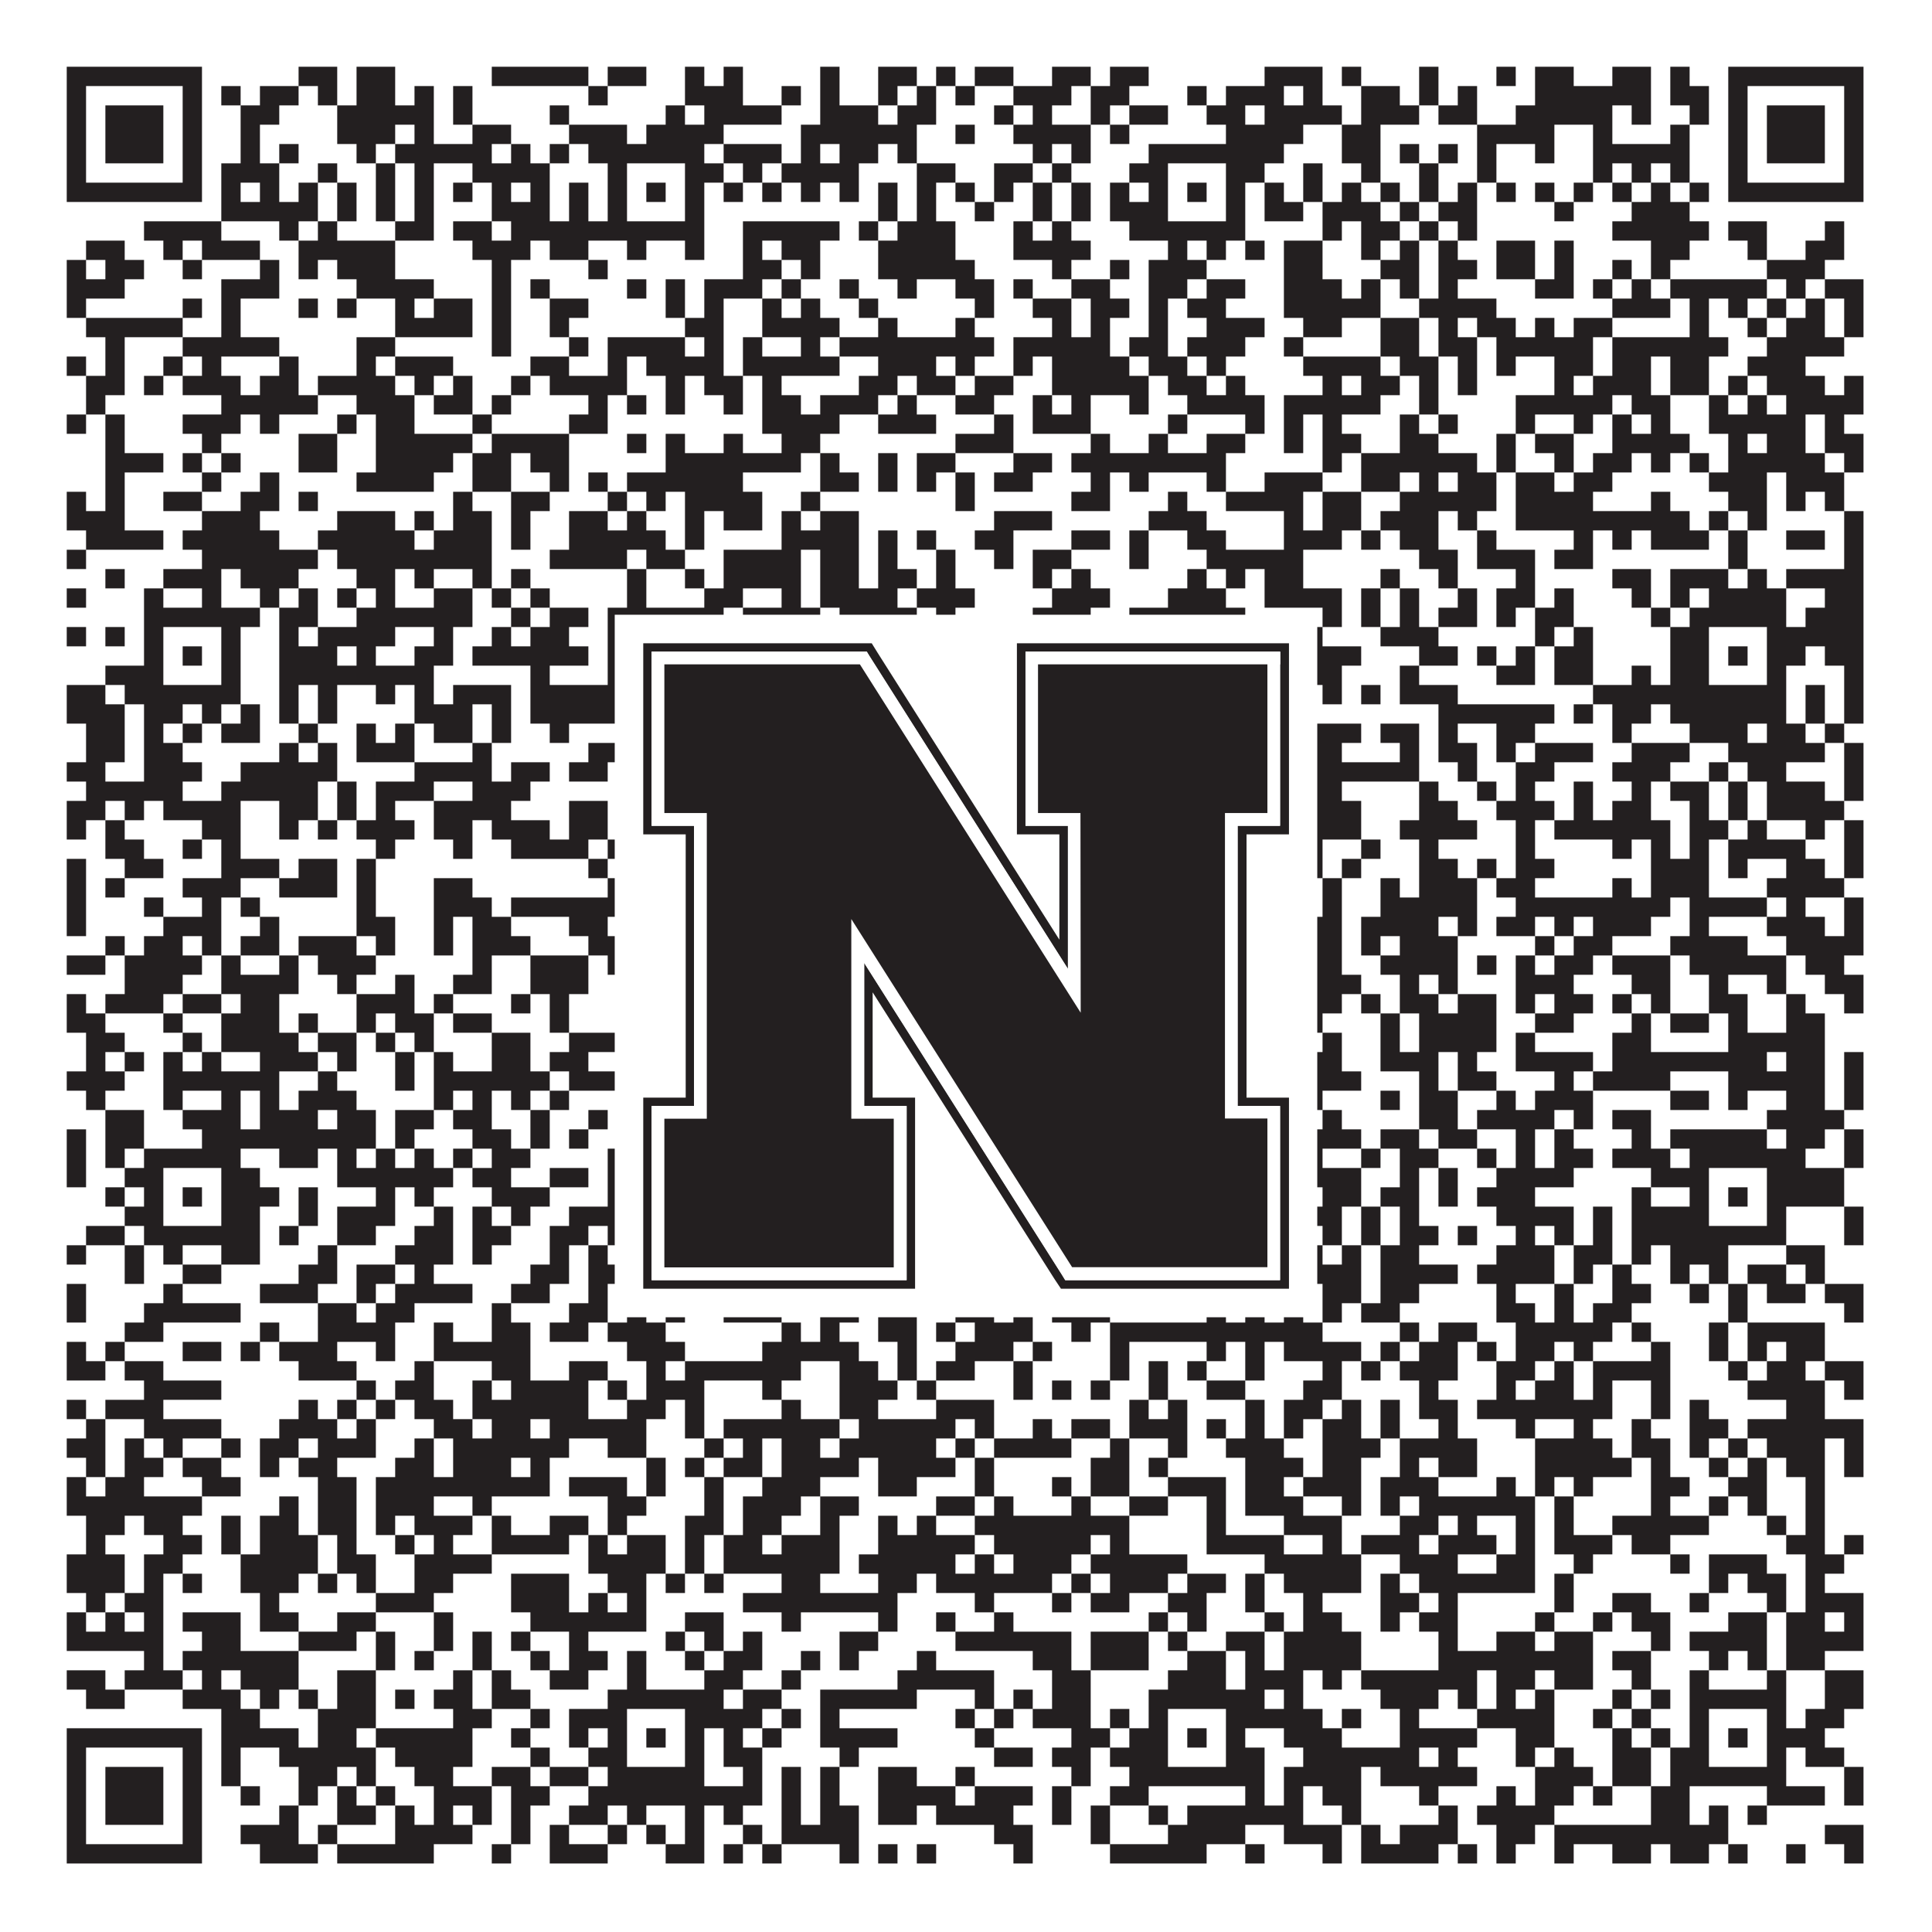
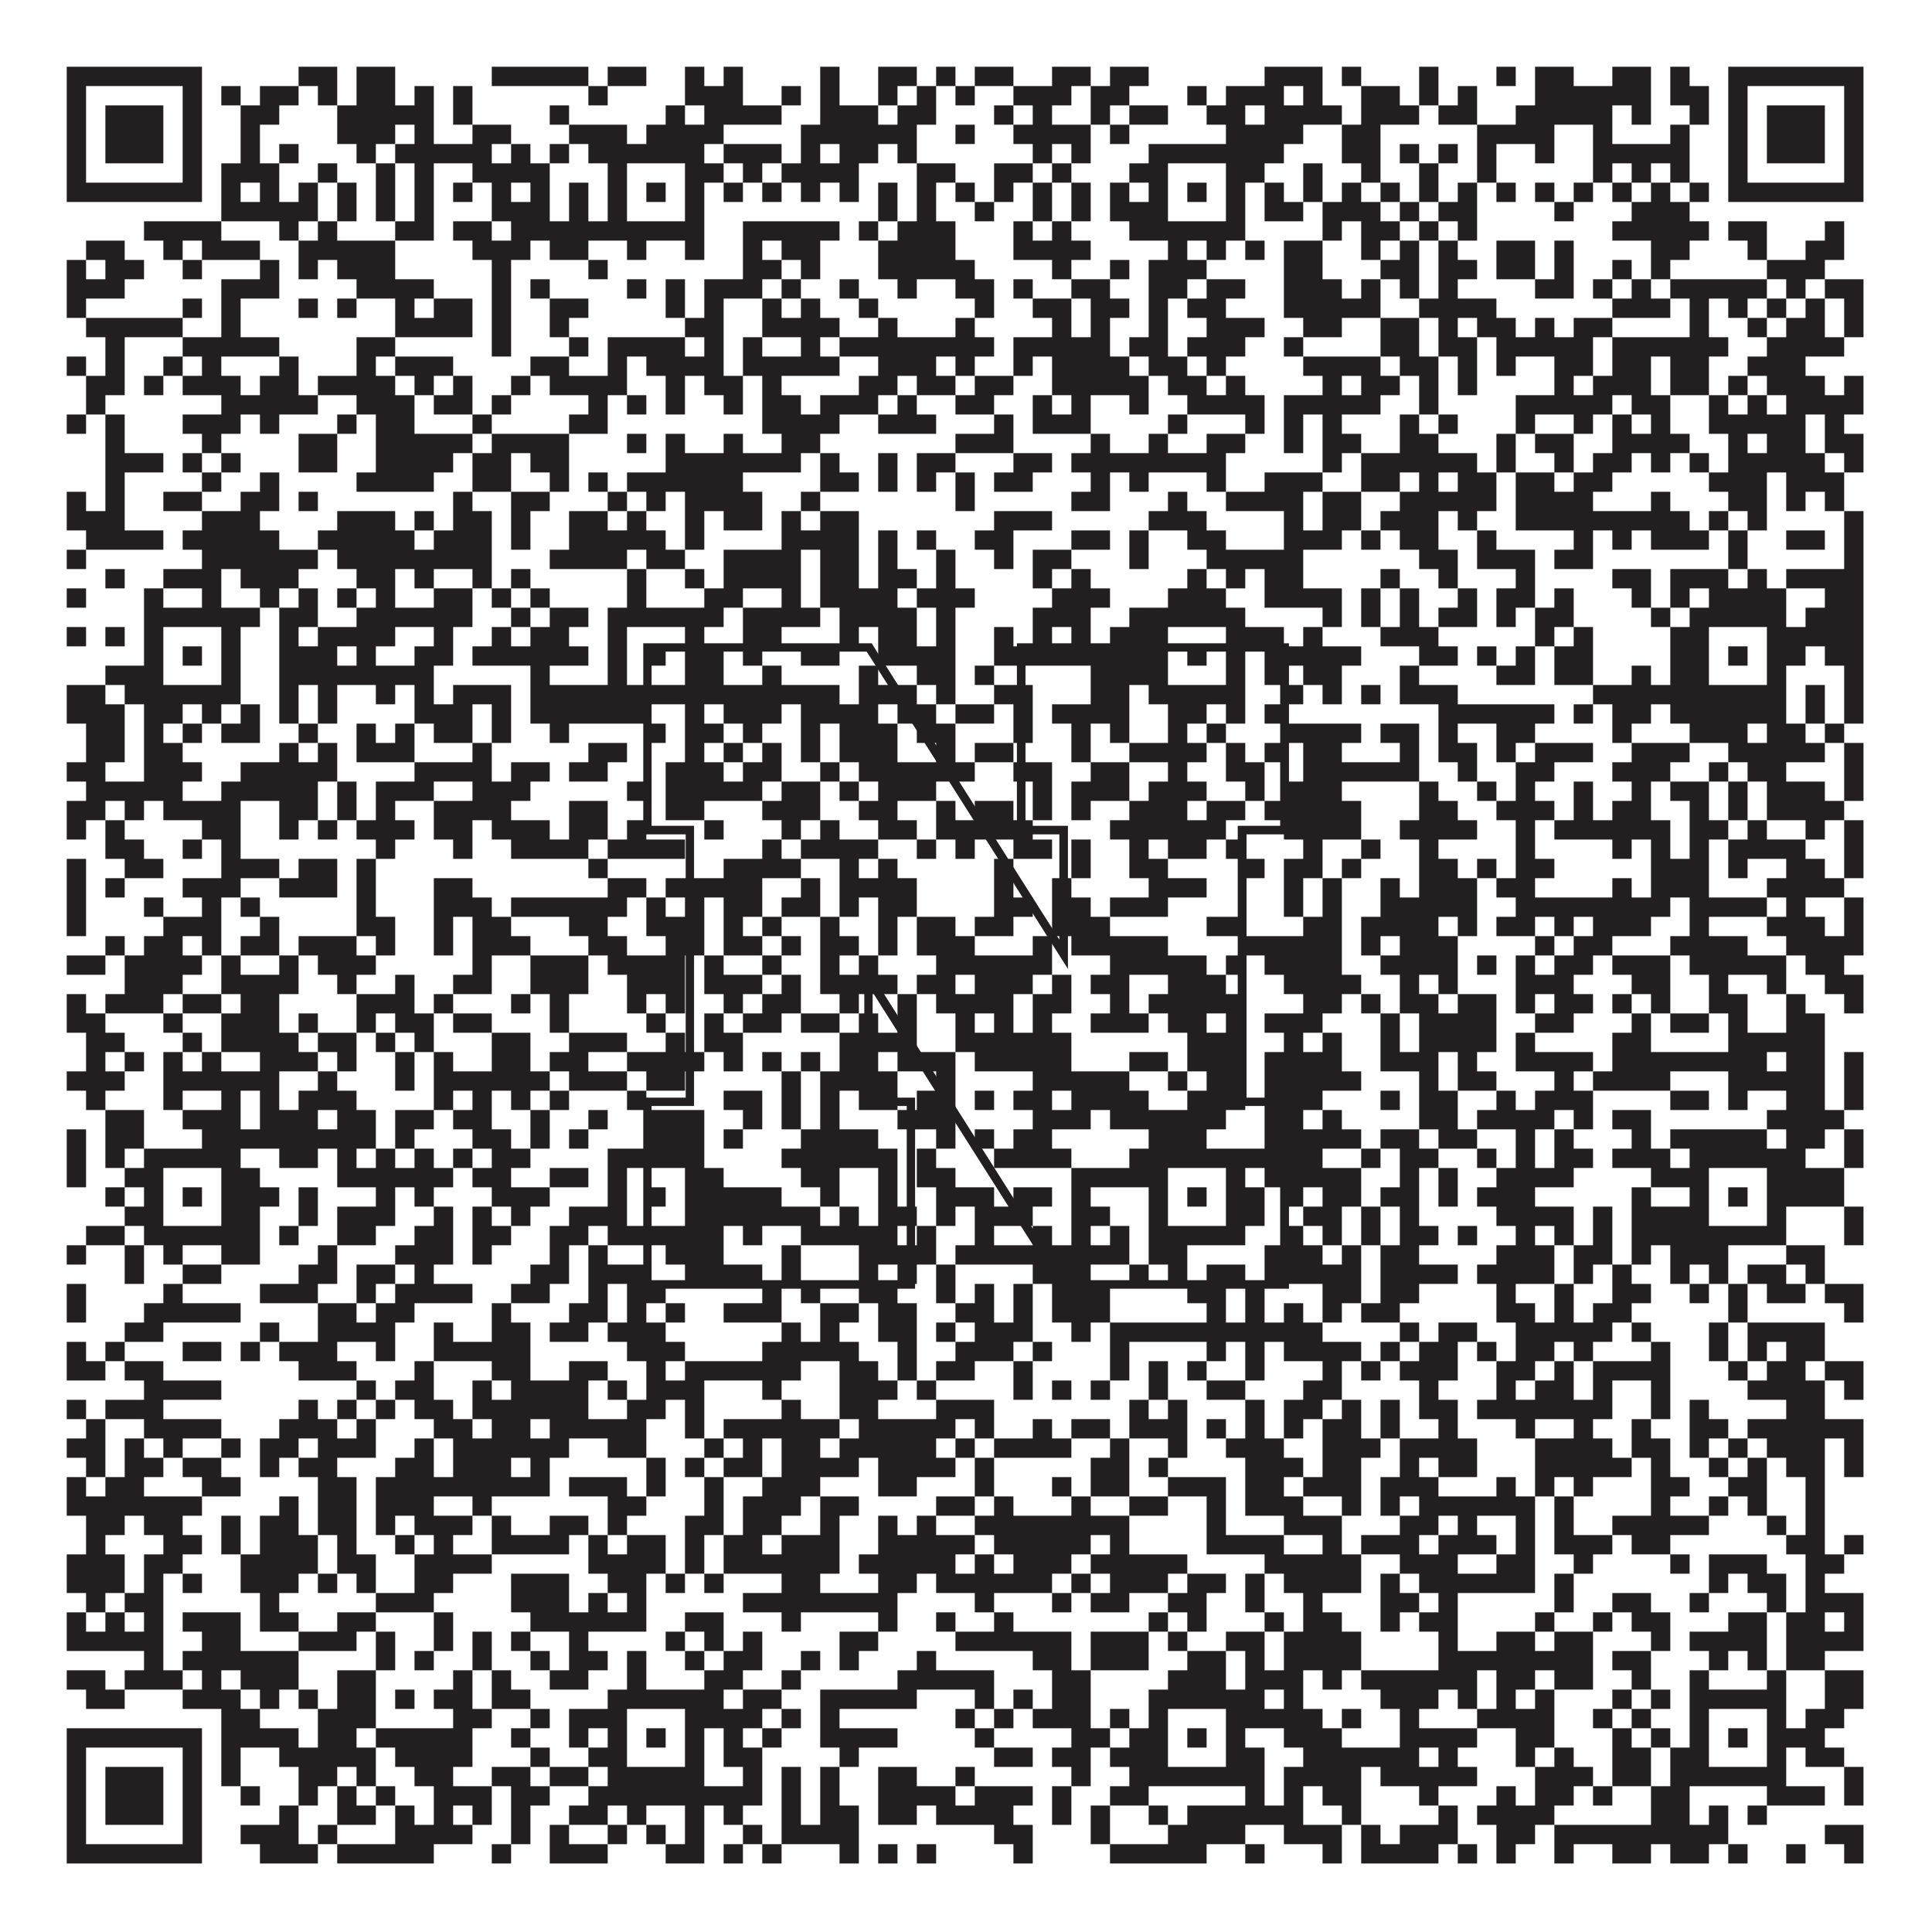
<svg xmlns="http://www.w3.org/2000/svg" version="1.1" width="1100px" height="1100px" viewBox="0 0 1100 1100">
-   <rect x="0" y="0" width="1100" height="1100" fill="#ffffff" fill-opacity="1" />
  <path fill="#231f20" fill-opacity="1" d="M38,38L115,38L115,49L38,49ZM170,38L192,38L192,49L170,49ZM203,38L225,38L225,49L203,49ZM280,38L335,38L335,49L280,49ZM346,38L368,38L368,49L346,49ZM390,38L401,38L401,49L390,49ZM412,38L423,38L423,49L412,49ZM467,38L478,38L478,49L467,49ZM500,38L522,38L522,49L500,49ZM533,38L544,38L544,49L533,49ZM555,38L577,38L577,49L555,49ZM599,38L621,38L621,49L599,49ZM632,38L654,38L654,49L632,49ZM720,38L753,38L753,49L720,49ZM764,38L775,38L775,49L764,49ZM808,38L819,38L819,49L808,49ZM852,38L863,38L863,49L852,49ZM874,38L896,38L896,49L874,49ZM918,38L940,38L940,49L918,49ZM951,38L962,38L962,49L951,49ZM984,38L1061,38L1061,49L984,49ZM38,49L49,49L49,60L38,60ZM104,49L115,49L115,60L104,60ZM126,49L137,49L137,60L126,60ZM148,49L170,49L170,60L148,60ZM181,49L192,49L192,60L181,60ZM203,49L225,49L225,60L203,60ZM236,49L247,49L247,60L236,60ZM258,49L269,49L269,60L258,60ZM335,49L346,49L346,60L335,60ZM390,49L423,49L423,60L390,60ZM445,49L456,49L456,60L445,60ZM467,49L478,49L478,60L467,60ZM500,49L511,49L511,60L500,60ZM522,49L533,49L533,60L522,60ZM544,49L555,49L555,60L544,60ZM577,49L610,49L610,60L577,60ZM621,49L643,49L643,60L621,60ZM676,49L687,49L687,60L676,60ZM698,49L731,49L731,60L698,60ZM742,49L753,49L753,60L742,60ZM775,49L797,49L797,60L775,60ZM808,49L819,49L819,60L808,60ZM830,49L841,49L841,60L830,60ZM874,49L940,49L940,60L874,60ZM951,49L973,49L973,60L951,60ZM984,49L995,49L995,60L984,60ZM1050,49L1061,49L1061,60L1050,60ZM38,60L49,60L49,71L38,71ZM60,60L93,60L93,71L60,71ZM104,60L115,60L115,71L104,71ZM137,60L159,60L159,71L137,71ZM192,60L247,60L247,71L192,71ZM258,60L269,60L269,71L258,71ZM313,60L324,60L324,71L313,71ZM379,60L390,60L390,71L379,71ZM401,60L445,60L445,71L401,71ZM467,60L500,60L500,71L467,71ZM511,60L533,60L533,71L511,71ZM566,60L577,60L577,71L566,71ZM588,60L599,60L599,71L588,71ZM621,60L632,60L632,71L621,71ZM643,60L665,60L665,71L643,71ZM687,60L709,60L709,71L687,71ZM720,60L764,60L764,71L720,71ZM775,60L808,60L808,71L775,71ZM819,60L841,60L841,71L819,71ZM863,60L918,60L918,71L863,71ZM929,60L940,60L940,71L929,71ZM962,60L973,60L973,71L962,71ZM984,60L995,60L995,71L984,71ZM1006,60L1039,60L1039,71L1006,71ZM1050,60L1061,60L1061,71L1050,71ZM38,71L49,71L49,82L38,82ZM60,71L93,71L93,82L60,82ZM104,71L115,71L115,82L104,82ZM137,71L148,71L148,82L137,82ZM192,71L225,71L225,82L192,82ZM236,71L247,71L247,82L236,82ZM269,71L291,71L291,82L269,82ZM324,71L357,71L357,82L324,82ZM368,71L412,71L412,82L368,82ZM456,71L522,71L522,82L456,82ZM544,71L555,71L555,82L544,82ZM577,71L621,71L621,82L577,82ZM632,71L643,71L643,82L632,82ZM698,71L742,71L742,82L698,82ZM764,71L786,71L786,82L764,82ZM841,71L885,71L885,82L841,82ZM907,71L918,71L918,82L907,82ZM951,71L962,71L962,82L951,82ZM984,71L995,71L995,82L984,82ZM1006,71L1039,71L1039,82L1006,82ZM1050,71L1061,71L1061,82L1050,82ZM38,82L49,82L49,93L38,93ZM60,82L93,82L93,93L60,93ZM104,82L115,82L115,93L104,93ZM137,82L148,82L148,93L137,93ZM159,82L170,82L170,93L159,93ZM203,82L214,82L214,93L203,93ZM225,82L280,82L280,93L225,93ZM291,82L302,82L302,93L291,93ZM313,82L324,82L324,93L313,93ZM335,82L401,82L401,93L335,93ZM412,82L445,82L445,93L412,93ZM456,82L467,82L467,93L456,93ZM478,82L500,82L500,93L478,93ZM511,82L522,82L522,93L511,93ZM588,82L599,82L599,93L588,93ZM610,82L621,82L621,93L610,93ZM654,82L731,82L731,93L654,93ZM764,82L786,82L786,93L764,93ZM797,82L808,82L808,93L797,93ZM819,82L830,82L830,93L819,93ZM841,82L852,82L852,93L841,93ZM874,82L885,82L885,93L874,93ZM907,82L962,82L962,93L907,93ZM984,82L995,82L995,93L984,93ZM1006,82L1039,82L1039,93L1006,93ZM1050,82L1061,82L1061,93L1050,93ZM38,93L49,93L49,104L38,104ZM104,93L115,93L115,104L104,104ZM126,93L159,93L159,104L126,104ZM181,93L192,93L192,104L181,104ZM214,93L225,93L225,104L214,104ZM236,93L247,93L247,104L236,104ZM269,93L313,93L313,104L269,104ZM346,93L357,93L357,104L346,104ZM390,93L412,93L412,104L390,104ZM423,93L434,93L434,104L423,104ZM445,93L489,93L489,104L445,104ZM522,93L544,93L544,104L522,104ZM566,93L588,93L588,104L566,104ZM599,93L610,93L610,104L599,104ZM643,93L665,93L665,104L643,104ZM698,93L720,93L720,104L698,104ZM742,93L753,93L753,104L742,104ZM775,93L786,93L786,104L775,104ZM808,93L819,93L819,104L808,104ZM841,93L852,93L852,104L841,104ZM907,93L918,93L918,104L907,104ZM929,93L940,93L940,104L929,104ZM951,93L962,93L962,104L951,104ZM984,93L995,93L995,104L984,104ZM1050,93L1061,93L1061,104L1050,104ZM38,104L115,104L115,115L38,115ZM126,104L137,104L137,115L126,115ZM148,104L159,104L159,115L148,115ZM170,104L181,104L181,115L170,115ZM192,104L203,104L203,115L192,115ZM214,104L225,104L225,115L214,115ZM236,104L247,104L247,115L236,115ZM258,104L269,104L269,115L258,115ZM280,104L291,104L291,115L280,115ZM302,104L313,104L313,115L302,115ZM324,104L335,104L335,115L324,115ZM346,104L357,104L357,115L346,115ZM368,104L379,104L379,115L368,115ZM390,104L401,104L401,115L390,115ZM412,104L423,104L423,115L412,115ZM434,104L445,104L445,115L434,115ZM456,104L467,104L467,115L456,115ZM478,104L489,104L489,115L478,115ZM500,104L511,104L511,115L500,115ZM522,104L533,104L533,115L522,115ZM544,104L555,104L555,115L544,115ZM566,104L577,104L577,115L566,115ZM588,104L599,104L599,115L588,115ZM610,104L621,104L621,115L610,115ZM632,104L643,104L643,115L632,115ZM654,104L665,104L665,115L654,115ZM676,104L687,104L687,115L676,115ZM698,104L709,104L709,115L698,115ZM720,104L731,104L731,115L720,115ZM742,104L753,104L753,115L742,115ZM764,104L775,104L775,115L764,115ZM786,104L797,104L797,115L786,115ZM808,104L819,104L819,115L808,115ZM830,104L841,104L841,115L830,115ZM852,104L863,104L863,115L852,115ZM874,104L885,104L885,115L874,115ZM896,104L907,104L907,115L896,115ZM918,104L929,104L929,115L918,115ZM940,104L951,104L951,115L940,115ZM962,104L973,104L973,115L962,115ZM984,104L1061,104L1061,115L984,115ZM126,115L181,115L181,126L126,126ZM192,115L203,115L203,126L192,126ZM214,115L225,115L225,126L214,126ZM236,115L247,115L247,126L236,126ZM280,115L313,115L313,126L280,126ZM324,115L335,115L335,126L324,126ZM346,115L357,115L357,126L346,126ZM390,115L401,115L401,126L390,126ZM500,115L511,115L511,126L500,126ZM522,115L533,115L533,126L522,126ZM555,115L566,115L566,126L555,126ZM588,115L599,115L599,126L588,126ZM610,115L621,115L621,126L610,126ZM632,115L665,115L665,126L632,126ZM698,115L709,115L709,126L698,126ZM720,115L742,115L742,126L720,126ZM753,115L786,115L786,126L753,126ZM797,115L808,115L808,126L797,126ZM819,115L841,115L841,126L819,126ZM885,115L896,115L896,126L885,126ZM929,115L962,115L962,126L929,126ZM82,126L126,126L126,137L82,137ZM159,126L170,126L170,137L159,137ZM181,126L192,126L192,137L181,137ZM225,126L247,126L247,137L225,137ZM258,126L280,126L280,137L258,137ZM291,126L401,126L401,137L291,137ZM423,126L478,126L478,137L423,137ZM489,126L500,126L500,137L489,137ZM511,126L544,126L544,137L511,137ZM577,126L588,126L588,137L577,137ZM599,126L610,126L610,137L599,137ZM643,126L709,126L709,137L643,137ZM753,126L764,126L764,137L753,137ZM775,126L797,126L797,137L775,137ZM808,126L819,126L819,137L808,137ZM830,126L841,126L841,137L830,137ZM918,126L973,126L973,137L918,137ZM984,126L1006,126L1006,137L984,137ZM1039,126L1050,126L1050,137L1039,137ZM49,137L71,137L71,148L49,148ZM93,137L104,137L104,148L93,148ZM115,137L148,137L148,148L115,148ZM170,137L225,137L225,148L170,148ZM269,137L302,137L302,148L269,148ZM313,137L335,137L335,148L313,148ZM357,137L368,137L368,148L357,148ZM390,137L401,137L401,148L390,148ZM423,137L434,137L434,148L423,148ZM445,137L467,137L467,148L445,148ZM500,137L544,137L544,148L500,148ZM577,137L621,137L621,148L577,148ZM665,137L676,137L676,148L665,148ZM687,137L698,137L698,148L687,148ZM709,137L720,137L720,148L709,148ZM731,137L753,137L753,148L731,148ZM775,137L786,137L786,148L775,148ZM797,137L808,137L808,148L797,148ZM819,137L830,137L830,148L819,148ZM852,137L874,137L874,148L852,148ZM885,137L896,137L896,148L885,148ZM940,137L962,137L962,148L940,148ZM995,137L1006,137L1006,148L995,148ZM1028,137L1050,137L1050,148L1028,148ZM38,148L49,148L49,159L38,159ZM60,148L82,148L82,159L60,159ZM104,148L115,148L115,159L104,159ZM148,148L159,148L159,159L148,159ZM170,148L181,148L181,159L170,159ZM192,148L225,148L225,159L192,159ZM280,148L291,148L291,159L280,159ZM335,148L346,148L346,159L335,159ZM423,148L445,148L445,159L423,159ZM456,148L467,148L467,159L456,159ZM500,148L555,148L555,159L500,159ZM599,148L610,148L610,159L599,159ZM632,148L643,148L643,159L632,159ZM654,148L687,148L687,159L654,159ZM731,148L753,148L753,159L731,159ZM786,148L808,148L808,159L786,159ZM819,148L841,148L841,159L819,159ZM852,148L874,148L874,159L852,159ZM885,148L896,148L896,159L885,159ZM918,148L929,148L929,159L918,159ZM940,148L951,148L951,159L940,159ZM1006,148L1039,148L1039,159L1006,159ZM38,159L71,159L71,170L38,170ZM126,159L159,159L159,170L126,170ZM203,159L247,159L247,170L203,170ZM280,159L291,159L291,170L280,170ZM302,159L313,159L313,170L302,170ZM357,159L368,159L368,170L357,170ZM379,159L390,159L390,170L379,170ZM401,159L434,159L434,170L401,170ZM445,159L456,159L456,170L445,170ZM478,159L489,159L489,170L478,170ZM511,159L522,159L522,170L511,170ZM544,159L566,159L566,170L544,170ZM577,159L588,159L588,170L577,170ZM610,159L632,159L632,170L610,170ZM654,159L676,159L676,170L654,170ZM687,159L709,159L709,170L687,170ZM731,159L764,159L764,170L731,170ZM775,159L786,159L786,170L775,170ZM797,159L808,159L808,170L797,170ZM819,159L830,159L830,170L819,170ZM874,159L896,159L896,170L874,170ZM907,159L918,159L918,170L907,170ZM929,159L940,159L940,170L929,170ZM951,159L1006,159L1006,170L951,170ZM1017,159L1028,159L1028,170L1017,170ZM1039,159L1061,159L1061,170L1039,170ZM38,170L49,170L49,181L38,181ZM104,170L115,170L115,181L104,181ZM126,170L137,170L137,181L126,181ZM170,170L181,170L181,181L170,181ZM192,170L203,170L203,181L192,181ZM225,170L236,170L236,181L225,181ZM247,170L269,170L269,181L247,181ZM280,170L291,170L291,181L280,181ZM313,170L335,170L335,181L313,181ZM379,170L390,170L390,181L379,181ZM401,170L412,170L412,181L401,181ZM434,170L445,170L445,181L434,181ZM456,170L467,170L467,181L456,181ZM489,170L500,170L500,181L489,181ZM555,170L566,170L566,181L555,181ZM588,170L610,170L610,181L588,181ZM621,170L643,170L643,181L621,181ZM654,170L665,170L665,181L654,181ZM676,170L698,170L698,181L676,181ZM731,170L786,170L786,181L731,181ZM808,170L852,170L852,181L808,181ZM918,170L951,170L951,181L918,181ZM962,170L973,170L973,181L962,181ZM984,170L995,170L995,181L984,181ZM1006,170L1017,170L1017,181L1006,181ZM1028,170L1039,170L1039,181L1028,181ZM1050,170L1061,170L1061,181L1050,181ZM49,181L104,181L104,192L49,192ZM126,181L137,181L137,192L126,192ZM225,181L269,181L269,192L225,192ZM280,181L291,181L291,192L280,192ZM313,181L324,181L324,192L313,192ZM390,181L412,181L412,192L390,192ZM434,181L478,181L478,192L434,192ZM500,181L511,181L511,192L500,192ZM544,181L555,181L555,192L544,192ZM599,181L610,181L610,192L599,192ZM621,181L632,181L632,192L621,192ZM654,181L665,181L665,192L654,192ZM687,181L720,181L720,192L687,192ZM742,181L764,181L764,192L742,192ZM786,181L808,181L808,192L786,192ZM819,181L830,181L830,192L819,192ZM841,181L863,181L863,192L841,192ZM874,181L885,181L885,192L874,192ZM896,181L918,181L918,192L896,192ZM962,181L973,181L973,192L962,192ZM995,181L1006,181L1006,192L995,192ZM1017,181L1039,181L1039,192L1017,192ZM1050,181L1061,181L1061,192L1050,192ZM60,192L71,192L71,203L60,203ZM104,192L159,192L159,203L104,203ZM203,192L225,192L225,203L203,203ZM280,192L291,192L291,203L280,203ZM324,192L335,192L335,203L324,203ZM346,192L390,192L390,203L346,203ZM401,192L412,192L412,203L401,203ZM423,192L434,192L434,203L423,203ZM456,192L467,192L467,203L456,203ZM478,192L566,192L566,203L478,203ZM577,192L632,192L632,203L577,203ZM643,192L665,192L665,203L643,203ZM676,192L709,192L709,203L676,203ZM731,192L742,192L742,203L731,203ZM786,192L808,192L808,203L786,203ZM819,192L841,192L841,203L819,203ZM852,192L907,192L907,203L852,203ZM918,192L984,192L984,203L918,203ZM1006,192L1050,192L1050,203L1006,203ZM38,203L49,203L49,214L38,214ZM60,203L71,203L71,214L60,214ZM93,203L104,203L104,214L93,214ZM115,203L126,203L126,214L115,214ZM159,203L170,203L170,214L159,214ZM203,203L214,203L214,214L203,214ZM225,203L258,203L258,214L225,214ZM302,203L324,203L324,214L302,214ZM346,203L357,203L357,214L346,214ZM368,203L412,203L412,214L368,214ZM423,203L478,203L478,214L423,214ZM500,203L533,203L533,214L500,214ZM544,203L555,203L555,214L544,214ZM577,203L588,203L588,214L577,214ZM599,203L643,203L643,214L599,214ZM654,203L676,203L676,214L654,214ZM687,203L698,203L698,214L687,214ZM742,203L786,203L786,214L742,214ZM797,203L819,203L819,214L797,214ZM830,203L841,203L841,214L830,214ZM852,203L863,203L863,214L852,214ZM885,203L907,203L907,214L885,214ZM918,203L940,203L940,214L918,214ZM951,203L973,203L973,214L951,214ZM995,203L1028,203L1028,214L995,214ZM49,214L71,214L71,225L49,225ZM82,214L93,214L93,225L82,225ZM104,214L137,214L137,225L104,225ZM148,214L170,214L170,225L148,225ZM181,214L225,214L225,225L181,225ZM236,214L247,214L247,225L236,225ZM258,214L269,214L269,225L258,225ZM291,214L302,214L302,225L291,225ZM313,214L357,214L357,225L313,225ZM379,214L390,214L390,225L379,225ZM401,214L423,214L423,225L401,225ZM434,214L445,214L445,225L434,225ZM489,214L511,214L511,225L489,225ZM522,214L544,214L544,225L522,225ZM555,214L577,214L577,225L555,225ZM599,214L654,214L654,225L599,225ZM665,214L687,214L687,225L665,225ZM698,214L709,214L709,225L698,225ZM753,214L764,214L764,225L753,225ZM775,214L797,214L797,225L775,225ZM808,214L819,214L819,225L808,225ZM830,214L841,214L841,225L830,225ZM885,214L896,214L896,225L885,225ZM907,214L940,214L940,225L907,225ZM951,214L973,214L973,225L951,225ZM984,214L995,214L995,225L984,225ZM1006,214L1039,214L1039,225L1006,225ZM1050,214L1061,214L1061,225L1050,225ZM49,225L60,225L60,236L49,236ZM126,225L181,225L181,236L126,236ZM203,225L236,225L236,236L203,236ZM247,225L269,225L269,236L247,236ZM280,225L291,225L291,236L280,236ZM335,225L346,225L346,236L335,236ZM357,225L368,225L368,236L357,236ZM379,225L390,225L390,236L379,236ZM412,225L423,225L423,236L412,236ZM434,225L456,225L456,236L434,236ZM467,225L500,225L500,236L467,236ZM511,225L522,225L522,236L511,236ZM544,225L566,225L566,236L544,236ZM588,225L599,225L599,236L588,236ZM610,225L621,225L621,236L610,236ZM643,225L654,225L654,236L643,236ZM676,225L720,225L720,236L676,236ZM731,225L786,225L786,236L731,236ZM808,225L819,225L819,236L808,236ZM863,225L918,225L918,236L863,236ZM929,225L951,225L951,236L929,236ZM973,225L984,225L984,236L973,236ZM995,225L1006,225L1006,236L995,236ZM1017,225L1061,225L1061,236L1017,236ZM38,236L49,236L49,247L38,247ZM60,236L71,236L71,247L60,247ZM104,236L137,236L137,247L104,247ZM148,236L159,236L159,247L148,247ZM192,236L203,236L203,247L192,247ZM214,236L236,236L236,247L214,247ZM269,236L280,236L280,247L269,247ZM324,236L346,236L346,247L324,247ZM434,236L478,236L478,247L434,247ZM500,236L533,236L533,247L500,247ZM566,236L577,236L577,247L566,247ZM588,236L621,236L621,247L588,247ZM665,236L676,236L676,247L665,247ZM709,236L720,236L720,247L709,247ZM731,236L742,236L742,247L731,247ZM753,236L764,236L764,247L753,247ZM797,236L808,236L808,247L797,247ZM819,236L830,236L830,247L819,247ZM863,236L874,236L874,247L863,247ZM896,236L907,236L907,247L896,247ZM918,236L929,236L929,247L918,247ZM940,236L951,236L951,247L940,247ZM973,236L1028,236L1028,247L973,247ZM1039,236L1050,236L1050,247L1039,247ZM60,247L71,247L71,258L60,258ZM115,247L126,247L126,258L115,258ZM170,247L192,247L192,258L170,258ZM214,247L269,247L269,258L214,258ZM280,247L324,247L324,258L280,258ZM357,247L368,247L368,258L357,258ZM379,247L390,247L390,258L379,258ZM412,247L423,247L423,258L412,258ZM445,247L467,247L467,258L445,258ZM544,247L577,247L577,258L544,258ZM621,247L632,247L632,258L621,258ZM654,247L665,247L665,258L654,258ZM687,247L709,247L709,258L687,258ZM731,247L742,247L742,258L731,258ZM753,247L775,247L775,258L753,258ZM797,247L819,247L819,258L797,258ZM852,247L863,247L863,258L852,258ZM874,247L896,247L896,258L874,258ZM918,247L962,247L962,258L918,258ZM984,247L995,247L995,258L984,258ZM1006,247L1028,247L1028,258L1006,258ZM1039,247L1061,247L1061,258L1039,258ZM60,258L93,258L93,269L60,269ZM104,258L115,258L115,269L104,269ZM126,258L137,258L137,269L126,269ZM170,258L192,258L192,269L170,269ZM214,258L258,258L258,269L214,269ZM269,258L291,258L291,269L269,269ZM302,258L324,258L324,269L302,269ZM379,258L456,258L456,269L379,269ZM467,258L478,258L478,269L467,269ZM500,258L511,258L511,269L500,269ZM522,258L544,258L544,269L522,269ZM577,258L599,258L599,269L577,269ZM610,258L698,258L698,269L610,269ZM753,258L764,258L764,269L753,269ZM775,258L841,258L841,269L775,269ZM852,258L863,258L863,269L852,269ZM885,258L896,258L896,269L885,269ZM907,258L929,258L929,269L907,269ZM940,258L951,258L951,269L940,269ZM962,258L973,258L973,269L962,269ZM984,258L1039,258L1039,269L984,269ZM1050,258L1061,258L1061,269L1050,269ZM60,269L71,269L71,280L60,280ZM115,269L126,269L126,280L115,280ZM148,269L159,269L159,280L148,280ZM203,269L247,269L247,280L203,280ZM269,269L291,269L291,280L269,280ZM313,269L324,269L324,280L313,280ZM335,269L346,269L346,280L335,280ZM357,269L423,269L423,280L357,280ZM467,269L489,269L489,280L467,280ZM500,269L511,269L511,280L500,280ZM522,269L533,269L533,280L522,280ZM544,269L555,269L555,280L544,280ZM566,269L588,269L588,280L566,280ZM621,269L632,269L632,280L621,280ZM643,269L654,269L654,280L643,280ZM687,269L698,269L698,280L687,280ZM720,269L753,269L753,280L720,280ZM775,269L797,269L797,280L775,280ZM808,269L819,269L819,280L808,280ZM830,269L852,269L852,280L830,280ZM863,269L885,269L885,280L863,280ZM896,269L918,269L918,280L896,280ZM973,269L1006,269L1006,280L973,280ZM1017,269L1050,269L1050,280L1017,280ZM38,280L49,280L49,291L38,291ZM60,280L71,280L71,291L60,291ZM93,280L115,280L115,291L93,291ZM137,280L159,280L159,291L137,291ZM170,280L181,280L181,291L170,291ZM258,280L269,280L269,291L258,291ZM291,280L313,280L313,291L291,291ZM346,280L357,280L357,291L346,291ZM368,280L379,280L379,291L368,291ZM390,280L434,280L434,291L390,291ZM456,280L467,280L467,291L456,291ZM544,280L555,280L555,291L544,291ZM610,280L632,280L632,291L610,291ZM665,280L676,280L676,291L665,291ZM698,280L742,280L742,291L698,291ZM753,280L775,280L775,291L753,291ZM797,280L852,280L852,291L797,291ZM863,280L907,280L907,291L863,291ZM940,280L951,280L951,291L940,291ZM984,280L1006,280L1006,291L984,291ZM1017,280L1028,280L1028,291L1017,291ZM1039,280L1050,280L1050,291L1039,291ZM38,291L71,291L71,302L38,302ZM115,291L148,291L148,302L115,302ZM192,291L225,291L225,302L192,302ZM236,291L247,291L247,302L236,302ZM258,291L280,291L280,302L258,302ZM291,291L302,291L302,302L291,302ZM324,291L346,291L346,302L324,302ZM357,291L368,291L368,302L357,302ZM390,291L401,291L401,302L390,302ZM412,291L434,291L434,302L412,302ZM445,291L456,291L456,302L445,302ZM467,291L489,291L489,302L467,302ZM566,291L599,291L599,302L566,302ZM654,291L687,291L687,302L654,302ZM731,291L742,291L742,302L731,302ZM753,291L775,291L775,302L753,302ZM786,291L819,291L819,302L786,302ZM830,291L841,291L841,302L830,302ZM863,291L962,291L962,302L863,302ZM973,291L984,291L984,302L973,302ZM995,291L1006,291L1006,302L995,302ZM1050,291L1061,291L1061,302L1050,302ZM49,302L93,302L93,313L49,313ZM104,302L159,302L159,313L104,313ZM181,302L236,302L236,313L181,313ZM247,302L280,302L280,313L247,313ZM291,302L302,302L302,313L291,313ZM324,302L379,302L379,313L324,313ZM390,302L401,302L401,313L390,313ZM445,302L489,302L489,313L445,313ZM500,302L511,302L511,313L500,313ZM522,302L533,302L533,313L522,313ZM555,302L577,302L577,313L555,313ZM610,302L632,302L632,313L610,313ZM643,302L654,302L654,313L643,313ZM676,302L698,302L698,313L676,313ZM731,302L764,302L764,313L731,313ZM775,302L786,302L786,313L775,313ZM797,302L819,302L819,313L797,313ZM841,302L852,302L852,313L841,313ZM896,302L907,302L907,313L896,313ZM918,302L929,302L929,313L918,313ZM940,302L973,302L973,313L940,313ZM984,302L995,302L995,313L984,313ZM1017,302L1039,302L1039,313L1017,313ZM1050,302L1061,302L1061,313L1050,313ZM38,313L49,313L49,324L38,324ZM115,313L181,313L181,324L115,324ZM192,313L280,313L280,324L192,324ZM313,313L357,313L357,324L313,324ZM368,313L390,313L390,324L368,324ZM412,313L456,313L456,324L412,324ZM467,313L489,313L489,324L467,324ZM500,313L511,313L511,324L500,324ZM533,313L544,313L544,324L533,324ZM566,313L577,313L577,324L566,324ZM588,313L610,313L610,324L588,324ZM643,313L654,313L654,324L643,324ZM687,313L742,313L742,324L687,324ZM808,313L830,313L830,324L808,324ZM841,313L874,313L874,324L841,324ZM885,313L907,313L907,324L885,324ZM984,313L995,313L995,324L984,324ZM1050,313L1061,313L1061,324L1050,324ZM60,324L71,324L71,335L60,335ZM93,324L126,324L126,335L93,335ZM137,324L170,324L170,335L137,335ZM203,324L225,324L225,335L203,335ZM236,324L247,324L247,335L236,335ZM269,324L280,324L280,335L269,335ZM291,324L302,324L302,335L291,335ZM357,324L368,324L368,335L357,335ZM390,324L401,324L401,335L390,335ZM412,324L456,324L456,335L412,335ZM467,324L489,324L489,335L467,335ZM500,324L522,324L522,335L500,335ZM533,324L544,324L544,335L533,335ZM588,324L599,324L599,335L588,335ZM610,324L621,324L621,335L610,335ZM676,324L687,324L687,335L676,335ZM698,324L709,324L709,335L698,335ZM720,324L742,324L742,335L720,335ZM786,324L797,324L797,335L786,335ZM819,324L830,324L830,335L819,335ZM863,324L874,324L874,335L863,335ZM918,324L940,324L940,335L918,335ZM951,324L984,324L984,335L951,335ZM995,324L1006,324L1006,335L995,335ZM1017,324L1061,324L1061,335L1017,335ZM38,335L49,335L49,346L38,346ZM82,335L93,335L93,346L82,346ZM115,335L126,335L126,346L115,346ZM148,335L159,335L159,346L148,346ZM170,335L181,335L181,346L170,346ZM192,335L203,335L203,346L192,346ZM214,335L225,335L225,346L214,346ZM247,335L269,335L269,346L247,346ZM280,335L291,335L291,346L280,346ZM302,335L313,335L313,346L302,346ZM357,335L368,335L368,346L357,346ZM401,335L423,335L423,346L401,346ZM445,335L456,335L456,346L445,346ZM467,335L511,335L511,346L467,346ZM522,335L555,335L555,346L522,346ZM599,335L632,335L632,346L599,346ZM665,335L698,335L698,346L665,346ZM720,335L764,335L764,346L720,346ZM775,335L786,335L786,346L775,346ZM797,335L808,335L808,346L797,346ZM830,335L841,335L841,346L830,346ZM852,335L874,335L874,346L852,346ZM885,335L896,335L896,346L885,346ZM929,335L940,335L940,346L929,346ZM951,335L962,335L962,346L951,346ZM973,335L1017,335L1017,346L973,346ZM1039,335L1061,335L1061,346L1039,346ZM82,346L148,346L148,357L82,357ZM159,346L181,346L181,357L159,357ZM203,346L269,346L269,357L203,357ZM291,346L302,346L302,357L291,357ZM313,346L335,346L335,357L313,357ZM346,346L412,346L412,357L346,357ZM423,346L467,346L467,357L423,357ZM478,346L522,346L522,357L478,357ZM533,346L544,346L544,357L533,357ZM588,346L621,346L621,357L588,357ZM643,346L709,346L709,357L643,357ZM753,346L764,346L764,357L753,357ZM775,346L786,346L786,357L775,357ZM797,346L808,346L808,357L797,357ZM819,346L841,346L841,357L819,357ZM852,346L863,346L863,357L852,357ZM874,346L896,346L896,357L874,357ZM940,346L951,346L951,357L940,357ZM962,346L1017,346L1017,357L962,357ZM1028,346L1061,346L1061,357L1028,357ZM38,357L49,357L49,368L38,368ZM60,357L71,357L71,368L60,368ZM82,357L93,357L93,368L82,368ZM126,357L137,357L137,368L126,368ZM159,357L170,357L170,368L159,368ZM181,357L225,357L225,368L181,368ZM247,357L258,357L258,368L247,368ZM280,357L291,357L291,368L280,368ZM302,357L324,357L324,368L302,368ZM346,357L357,357L357,368L346,368ZM390,357L401,357L401,368L390,368ZM423,357L445,357L445,368L423,368ZM478,357L489,357L489,368L478,368ZM500,357L522,357L522,368L500,368ZM533,357L544,357L544,368L533,368ZM566,357L577,357L577,368L566,368ZM588,357L599,357L599,368L588,368ZM610,357L621,357L621,368L610,368ZM632,357L665,357L665,368L632,368ZM698,357L731,357L731,368L698,368ZM742,357L753,357L753,368L742,368ZM786,357L819,357L819,368L786,368ZM874,357L885,357L885,368L874,368ZM896,357L907,357L907,368L896,368ZM951,357L973,357L973,368L951,368ZM1006,357L1061,357L1061,368L1006,368ZM82,368L93,368L93,379L82,379ZM104,368L115,368L115,379L104,379ZM126,368L137,368L137,379L126,379ZM159,368L192,368L192,379L159,379ZM203,368L214,368L214,379L203,379ZM236,368L258,368L258,379L236,379ZM269,368L335,368L335,379L269,379ZM346,368L357,368L357,379L346,379ZM368,368L379,368L379,379L368,379ZM390,368L412,368L412,379L390,379ZM423,368L434,368L434,379L423,379ZM456,368L478,368L478,379L456,379ZM500,368L544,368L544,379L500,379ZM566,368L665,368L665,379L566,379ZM676,368L687,368L687,379L676,379ZM698,368L709,368L709,379L698,379ZM720,368L775,368L775,379L720,379ZM808,368L830,368L830,379L808,379ZM841,368L852,368L852,379L841,379ZM863,368L874,368L874,379L863,379ZM885,368L907,368L907,379L885,379ZM951,368L973,368L973,379L951,379ZM984,368L995,368L995,379L984,379ZM1006,368L1028,368L1028,379L1006,379ZM1039,368L1061,368L1061,379L1039,379ZM60,379L93,379L93,390L60,390ZM126,379L137,379L137,390L126,390ZM159,379L247,379L247,390L159,390ZM302,379L313,379L313,390L302,390ZM346,379L357,379L357,390L346,390ZM390,379L412,379L412,390L390,390ZM434,379L445,379L445,390L434,390ZM489,379L500,379L500,390L489,390ZM522,379L544,379L544,390L522,390ZM555,379L566,379L566,390L555,390ZM621,379L665,379L665,390L621,390ZM698,379L709,379L709,390L698,390ZM720,379L731,379L731,390L720,390ZM742,379L764,379L764,390L742,390ZM797,379L808,379L808,390L797,390ZM852,379L874,379L874,390L852,390ZM885,379L907,379L907,390L885,390ZM929,379L940,379L940,390L929,390ZM951,379L973,379L973,390L951,390ZM1006,379L1017,379L1017,390L1006,390ZM1050,379L1061,379L1061,390L1050,390ZM38,390L60,390L60,401L38,401ZM71,390L137,390L137,401L71,401ZM159,390L170,390L170,401L159,401ZM181,390L192,390L192,401L181,401ZM214,390L225,390L225,401L214,401ZM236,390L247,390L247,401L236,401ZM258,390L291,390L291,401L258,401ZM302,390L478,390L478,401L302,401ZM489,390L522,390L522,401L489,401ZM533,390L544,390L544,401L533,401ZM566,390L588,390L588,401L566,401ZM621,390L643,390L643,401L621,401ZM654,390L709,390L709,401L654,401ZM731,390L742,390L742,401L731,401ZM753,390L764,390L764,401L753,401ZM775,390L786,390L786,401L775,401ZM797,390L830,390L830,401L797,401ZM907,390L1017,390L1017,401L907,401ZM1028,390L1039,390L1039,401L1028,401ZM1050,390L1061,390L1061,401L1050,401ZM38,401L71,401L71,412L38,412ZM82,401L104,401L104,412L82,412ZM115,401L126,401L126,412L115,412ZM137,401L148,401L148,412L137,412ZM159,401L170,401L170,412L159,412ZM181,401L192,401L192,412L181,412ZM236,401L269,401L269,412L236,412ZM280,401L291,401L291,412L280,412ZM302,401L368,401L368,412L302,412ZM390,401L401,401L401,412L390,412ZM412,401L445,401L445,412L412,412ZM456,401L500,401L500,412L456,412ZM511,401L533,401L533,412L511,412ZM544,401L566,401L566,412L544,412ZM577,401L588,401L588,412L577,412ZM599,401L643,401L643,412L599,412ZM665,401L687,401L687,412L665,412ZM698,401L709,401L709,412L698,412ZM720,401L731,401L731,412L720,412ZM819,401L885,401L885,412L819,412ZM896,401L907,401L907,412L896,412ZM918,401L940,401L940,412L918,412ZM951,401L1017,401L1017,412L951,412ZM1028,401L1039,401L1039,412L1028,412ZM1050,401L1061,401L1061,412L1050,412ZM49,412L71,412L71,423L49,423ZM82,412L93,412L93,423L82,423ZM104,412L115,412L115,423L104,423ZM126,412L148,412L148,423L126,423ZM170,412L181,412L181,423L170,423ZM203,412L214,412L214,423L203,423ZM225,412L236,412L236,423L225,423ZM247,412L269,412L269,423L247,423ZM280,412L291,412L291,423L280,423ZM313,412L324,412L324,423L313,423ZM368,412L379,412L379,423L368,423ZM390,412L412,412L412,423L390,423ZM423,412L434,412L434,423L423,423ZM456,412L467,412L467,423L456,423ZM478,412L511,412L511,423L478,423ZM522,412L544,412L544,423L522,423ZM577,412L588,412L588,423L577,423ZM610,412L621,412L621,423L610,423ZM632,412L643,412L643,423L632,423ZM665,412L676,412L676,423L665,423ZM687,412L698,412L698,423L687,423ZM731,412L775,412L775,423L731,423ZM786,412L808,412L808,423L786,423ZM819,412L830,412L830,423L819,423ZM852,412L874,412L874,423L852,423ZM918,412L929,412L929,423L918,423ZM962,412L995,412L995,423L962,423ZM1006,412L1028,412L1028,423L1006,423ZM1039,412L1050,412L1050,423L1039,423ZM49,423L71,423L71,434L49,434ZM82,423L104,423L104,434L82,434ZM159,423L170,423L170,434L159,434ZM181,423L192,423L192,434L181,434ZM203,423L236,423L236,434L203,434ZM269,423L280,423L280,434L269,434ZM335,423L357,423L357,434L335,434ZM390,423L401,423L401,434L390,434ZM412,423L423,423L423,434L412,434ZM434,423L445,423L445,434L434,434ZM456,423L467,423L467,434L456,434ZM478,423L511,423L511,434L478,434ZM533,423L544,423L544,434L533,434ZM555,423L577,423L577,434L555,434ZM610,423L621,423L621,434L610,434ZM643,423L687,423L687,434L643,434ZM698,423L709,423L709,434L698,434ZM720,423L731,423L731,434L720,434ZM742,423L764,423L764,434L742,434ZM797,423L808,423L808,434L797,434ZM819,423L841,423L841,434L819,434ZM852,423L863,423L863,434L852,434ZM874,423L907,423L907,434L874,434ZM929,423L962,423L962,434L929,434ZM984,423L1039,423L1039,434L984,434ZM1050,423L1061,423L1061,434L1050,434ZM38,434L60,434L60,445L38,445ZM82,434L115,434L115,445L82,445ZM137,434L192,434L192,445L137,445ZM236,434L280,434L280,445L236,445ZM291,434L313,434L313,445L291,445ZM324,434L346,434L346,445L324,445ZM379,434L412,434L412,445L379,445ZM423,434L445,434L445,445L423,445ZM467,434L478,434L478,445L467,445ZM489,434L555,434L555,445L489,445ZM577,434L599,434L599,445L577,445ZM621,434L643,434L643,445L621,445ZM665,434L676,434L676,445L665,445ZM698,434L720,434L720,445L698,445ZM742,434L808,434L808,445L742,445ZM830,434L841,434L841,445L830,445ZM863,434L885,434L885,445L863,445ZM918,434L951,434L951,445L918,445ZM973,434L984,434L984,445L973,445ZM995,434L1017,434L1017,445L995,445ZM1050,434L1061,434L1061,445L1050,445ZM49,445L104,445L104,456L49,456ZM126,445L181,445L181,456L126,456ZM192,445L203,445L203,456L192,456ZM214,445L247,445L247,456L214,456ZM269,445L302,445L302,456L269,456ZM357,445L368,445L368,456L357,456ZM379,445L434,445L434,456L379,456ZM445,445L467,445L467,456L445,456ZM478,445L489,445L489,456L478,456ZM500,445L533,445L533,456L500,456ZM588,445L599,445L599,456L588,456ZM610,445L643,445L643,456L610,456ZM654,445L687,445L687,456L654,456ZM709,445L720,445L720,456L709,456ZM731,445L764,445L764,456L731,456ZM808,445L819,445L819,456L808,456ZM841,445L852,445L852,456L841,456ZM863,445L874,445L874,456L863,456ZM896,445L907,445L907,456L896,456ZM929,445L940,445L940,456L929,456ZM951,445L973,445L973,456L951,456ZM984,445L995,445L995,456L984,456ZM1006,445L1039,445L1039,456L1006,456ZM1050,445L1061,445L1061,456L1050,456ZM38,456L60,456L60,467L38,467ZM71,456L82,456L82,467L71,467ZM93,456L137,456L137,467L93,467ZM159,456L181,456L181,467L159,467ZM192,456L203,456L203,467L192,467ZM214,456L225,456L225,467L214,467ZM247,456L291,456L291,467L247,467ZM324,456L346,456L346,467L324,467ZM379,456L401,456L401,467L379,467ZM434,456L467,456L467,467L434,467ZM489,456L511,456L511,467L489,467ZM533,456L544,456L544,467L533,467ZM555,456L577,456L577,467L555,467ZM588,456L599,456L599,467L588,467ZM610,456L621,456L621,467L610,467ZM643,456L676,456L676,467L643,467ZM687,456L709,456L709,467L687,467ZM720,456L775,456L775,467L720,467ZM808,456L830,456L830,467L808,467ZM852,456L885,456L885,467L852,467ZM896,456L907,456L907,467L896,467ZM918,456L940,456L940,467L918,467ZM962,456L973,456L973,467L962,467ZM984,456L995,456L995,467L984,467ZM1006,456L1050,456L1050,467L1006,467ZM38,467L49,467L49,478L38,478ZM60,467L71,467L71,478L60,478ZM115,467L137,467L137,478L115,478ZM159,467L170,467L170,478L159,478ZM181,467L192,467L192,478L181,478ZM203,467L236,467L236,478L203,478ZM247,467L269,467L269,478L247,478ZM280,467L313,467L313,478L280,478ZM324,467L346,467L346,478L324,478ZM357,467L368,467L368,478L357,478ZM401,467L412,467L412,478L401,478ZM445,467L456,467L456,478L445,478ZM467,467L478,467L478,478L467,478ZM500,467L522,467L522,478L500,478ZM533,467L588,467L588,478L533,478ZM632,467L698,467L698,478L632,478ZM731,467L775,467L775,478L731,478ZM797,467L841,467L841,478L797,478ZM863,467L874,467L874,478L863,478ZM885,467L951,467L951,478L885,478ZM962,467L984,467L984,478L962,478ZM995,467L1006,467L1006,478L995,478ZM1028,467L1039,467L1039,478L1028,478ZM1050,467L1061,467L1061,478L1050,478ZM60,478L82,478L82,489L60,489ZM104,478L115,478L115,489L104,489ZM126,478L137,478L137,489L126,489ZM214,478L225,478L225,489L214,489ZM258,478L269,478L269,489L258,489ZM291,478L335,478L335,489L291,489ZM346,478L390,478L390,489L346,489ZM434,478L445,478L445,489L434,489ZM456,478L500,478L500,489L456,489ZM522,478L533,478L533,489L522,489ZM544,478L555,478L555,489L544,489ZM577,478L599,478L599,489L577,489ZM610,478L621,478L621,489L610,489ZM643,478L654,478L654,489L643,489ZM665,478L687,478L687,489L665,489ZM698,478L709,478L709,489L698,489ZM742,478L753,478L753,489L742,489ZM775,478L786,478L786,489L775,489ZM808,478L819,478L819,489L808,489ZM863,478L874,478L874,489L863,489ZM918,478L929,478L929,489L918,489ZM940,478L951,478L951,489L940,489ZM962,478L973,478L973,489L962,489ZM984,478L1028,478L1028,489L984,489ZM1050,478L1061,478L1061,489L1050,489ZM38,489L49,489L49,500L38,500ZM71,489L93,489L93,500L71,500ZM126,489L159,489L159,500L126,500ZM170,489L192,489L192,500L170,500ZM203,489L214,489L214,500L203,500ZM335,489L346,489L346,500L335,500ZM412,489L456,489L456,500L412,500ZM478,489L489,489L489,500L478,500ZM500,489L511,489L511,500L500,500ZM566,489L577,489L577,500L566,500ZM610,489L621,489L621,500L610,500ZM643,489L665,489L665,500L643,500ZM709,489L720,489L720,500L709,500ZM731,489L753,489L753,500L731,500ZM764,489L775,489L775,500L764,500ZM808,489L830,489L830,500L808,500ZM841,489L852,489L852,500L841,500ZM863,489L885,489L885,500L863,500ZM940,489L973,489L973,500L940,500ZM984,489L995,489L995,500L984,500ZM1017,489L1039,489L1039,500L1017,500ZM1050,489L1061,489L1061,500L1050,500ZM38,500L49,500L49,511L38,511ZM60,500L71,500L71,511L60,511ZM104,500L137,500L137,511L104,511ZM159,500L192,500L192,511L159,511ZM203,500L214,500L214,511L203,511ZM247,500L269,500L269,511L247,511ZM346,500L368,500L368,511L346,511ZM379,500L434,500L434,511L379,511ZM456,500L467,500L467,511L456,511ZM478,500L522,500L522,511L478,511ZM566,500L577,500L577,511L566,511ZM599,500L610,500L610,511L599,511ZM654,500L687,500L687,511L654,511ZM731,500L742,500L742,511L731,511ZM753,500L764,500L764,511L753,511ZM786,500L797,500L797,511L786,511ZM808,500L841,500L841,511L808,511ZM852,500L874,500L874,511L852,511ZM918,500L929,500L929,511L918,511ZM940,500L973,500L973,511L940,511ZM1006,500L1050,500L1050,511L1006,511ZM38,511L49,511L49,522L38,522ZM82,511L93,511L93,522L82,522ZM115,511L126,511L126,522L115,522ZM137,511L148,511L148,522L137,522ZM203,511L214,511L214,522L203,522ZM247,511L280,511L280,522L247,522ZM291,511L357,511L357,522L291,522ZM368,511L379,511L379,522L368,522ZM390,511L401,511L401,522L390,522ZM412,511L434,511L434,522L412,522ZM445,511L467,511L467,522L445,522ZM478,511L489,511L489,522L478,522ZM500,511L522,511L522,522L500,522ZM566,511L588,511L588,522L566,522ZM599,511L621,511L621,522L599,522ZM632,511L665,511L665,522L632,522ZM731,511L742,511L742,522L731,522ZM753,511L764,511L764,522L753,522ZM786,511L841,511L841,522L786,522ZM863,511L951,511L951,522L863,522ZM962,511L1006,511L1006,522L962,522ZM1017,511L1028,511L1028,522L1017,522ZM1050,511L1061,511L1061,522L1050,522ZM38,522L49,522L49,533L38,533ZM93,522L126,522L126,533L93,533ZM148,522L159,522L159,533L148,533ZM203,522L225,522L225,533L203,533ZM247,522L258,522L258,533L247,533ZM269,522L291,522L291,533L269,533ZM324,522L346,522L346,533L324,533ZM368,522L401,522L401,533L368,533ZM412,522L423,522L423,533L412,533ZM434,522L445,522L445,533L434,533ZM467,522L478,522L478,533L467,533ZM500,522L511,522L511,533L500,533ZM522,522L544,522L544,533L522,533ZM555,522L577,522L577,533L555,533ZM599,522L632,522L632,533L599,533ZM687,522L709,522L709,533L687,533ZM742,522L764,522L764,533L742,533ZM775,522L819,522L819,533L775,533ZM830,522L841,522L841,533L830,533ZM852,522L874,522L874,533L852,533ZM885,522L896,522L896,533L885,533ZM907,522L940,522L940,533L907,533ZM962,522L973,522L973,533L962,533ZM1006,522L1039,522L1039,533L1006,533ZM1050,522L1061,522L1061,533L1050,533ZM60,533L71,533L71,544L60,544ZM82,533L104,533L104,544L82,544ZM115,533L126,533L126,544L115,544ZM137,533L159,533L159,544L137,544ZM170,533L203,533L203,544L170,544ZM214,533L225,533L225,544L214,544ZM247,533L258,533L258,544L247,544ZM269,533L302,533L302,544L269,544ZM335,533L357,533L357,544L335,544ZM379,533L401,533L401,544L379,544ZM412,533L434,533L434,544L412,544ZM445,533L456,533L456,544L445,544ZM467,533L489,533L489,544L467,544ZM500,533L511,533L511,544L500,544ZM522,533L555,533L555,544L522,544ZM588,533L599,533L599,544L588,544ZM610,533L665,533L665,544L610,544ZM709,533L764,533L764,544L709,544ZM775,533L786,533L786,544L775,544ZM797,533L830,533L830,544L797,544ZM874,533L885,533L885,544L874,544ZM896,533L918,533L918,544L896,544ZM951,533L995,533L995,544L951,544ZM1017,533L1061,533L1061,544L1017,544ZM38,544L60,544L60,555L38,555ZM71,544L115,544L115,555L71,555ZM126,544L137,544L137,555L126,555ZM159,544L170,544L170,555L159,555ZM181,544L214,544L214,555L181,555ZM269,544L280,544L280,555L269,555ZM302,544L335,544L335,555L302,555ZM346,544L390,544L390,555L346,555ZM401,544L412,544L412,555L401,555ZM434,544L445,544L445,555L434,555ZM467,544L478,544L478,555L467,555ZM489,544L500,544L500,555L489,555ZM533,544L599,544L599,555L533,555ZM632,544L687,544L687,555L632,555ZM698,544L709,544L709,555L698,555ZM720,544L764,544L764,555L720,555ZM786,544L830,544L830,555L786,555ZM841,544L852,544L852,555L841,555ZM863,544L874,544L874,555L863,555ZM885,544L907,544L907,555L885,555ZM918,544L951,544L951,555L918,555ZM962,544L1017,544L1017,555L962,555ZM1028,544L1050,544L1050,555L1028,555ZM71,555L104,555L104,566L71,566ZM126,555L170,555L170,566L126,566ZM192,555L203,555L203,566L192,566ZM225,555L236,555L236,566L225,566ZM258,555L280,555L280,566L258,566ZM302,555L335,555L335,566L302,566ZM357,555L390,555L390,566L357,566ZM401,555L434,555L434,566L401,566ZM445,555L456,555L456,566L445,566ZM467,555L511,555L511,566L467,566ZM522,555L544,555L544,566L522,566ZM555,555L588,555L588,566L555,566ZM599,555L610,555L610,566L599,566ZM621,555L643,555L643,566L621,566ZM665,555L698,555L698,566L665,566ZM731,555L775,555L775,566L731,566ZM797,555L808,555L808,566L797,566ZM819,555L830,555L830,566L819,566ZM863,555L896,555L896,566L863,566ZM929,555L951,555L951,566L929,566ZM973,555L984,555L984,566L973,566ZM1006,555L1017,555L1017,566L1006,566ZM1039,555L1061,555L1061,566L1039,566ZM38,566L49,566L49,577L38,577ZM60,566L93,566L93,577L60,577ZM104,566L126,566L126,577L104,577ZM137,566L159,566L159,577L137,577ZM203,566L236,566L236,577L203,577ZM247,566L258,566L258,577L247,577ZM291,566L302,566L302,577L291,577ZM313,566L324,566L324,577L313,577ZM357,566L368,566L368,577L357,577ZM379,566L390,566L390,577L379,577ZM412,566L423,566L423,577L412,577ZM434,566L456,566L456,577L434,577ZM478,566L489,566L489,577L478,577ZM511,566L522,566L522,577L511,577ZM533,566L577,566L577,577L533,577ZM588,566L610,566L610,577L588,577ZM632,566L643,566L643,577L632,577ZM654,566L709,566L709,577L654,577ZM742,566L764,566L764,577L742,577ZM775,566L786,566L786,577L775,577ZM797,566L819,566L819,577L797,577ZM830,566L852,566L852,577L830,577ZM863,566L874,566L874,577L863,577ZM885,566L907,566L907,577L885,577ZM918,566L929,566L929,577L918,577ZM940,566L951,566L951,577L940,577ZM973,566L995,566L995,577L973,577ZM1017,566L1028,566L1028,577L1017,577ZM1050,566L1061,566L1061,577L1050,577ZM38,577L60,577L60,588L38,588ZM93,577L104,577L104,588L93,588ZM126,577L159,577L159,588L126,588ZM170,577L181,577L181,588L170,588ZM203,577L214,577L214,588L203,588ZM225,577L247,577L247,588L225,588ZM258,577L280,577L280,588L258,588ZM313,577L324,577L324,588L313,588ZM368,577L379,577L379,588L368,588ZM401,577L412,577L412,588L401,588ZM423,577L445,577L445,588L423,588ZM456,577L478,577L478,588L456,588ZM489,577L500,577L500,588L489,588ZM511,577L522,577L522,588L511,588ZM544,577L555,577L555,588L544,588ZM566,577L577,577L577,588L566,588ZM588,577L599,577L599,588L588,588ZM621,577L654,577L654,588L621,588ZM665,577L687,577L687,588L665,588ZM698,577L709,577L709,588L698,588ZM720,577L753,577L753,588L720,588ZM786,577L797,577L797,588L786,588ZM808,577L852,577L852,588L808,588ZM874,577L896,577L896,588L874,588ZM929,577L940,577L940,588L929,588ZM951,577L973,577L973,588L951,588ZM984,577L995,577L995,588L984,588ZM1017,577L1039,577L1039,588L1017,588ZM49,588L71,588L71,599L49,599ZM104,588L115,588L115,599L104,599ZM126,588L170,588L170,599L126,599ZM181,588L203,588L203,599L181,599ZM214,588L225,588L225,599L214,599ZM236,588L247,588L247,599L236,599ZM280,588L302,588L302,599L280,599ZM324,588L357,588L357,599L324,599ZM379,588L390,588L390,599L379,599ZM401,588L423,588L423,599L401,599ZM478,588L522,588L522,599L478,599ZM544,588L610,588L610,599L544,599ZM676,588L709,588L709,599L676,599ZM731,588L742,588L742,599L731,599ZM753,588L764,588L764,599L753,599ZM786,588L797,588L797,599L786,599ZM808,588L852,588L852,599L808,599ZM863,588L874,588L874,599L863,599ZM918,588L940,588L940,599L918,599ZM984,588L1039,588L1039,599L984,599ZM49,599L60,599L60,610L49,610ZM71,599L82,599L82,610L71,610ZM93,599L104,599L104,610L93,610ZM115,599L126,599L126,610L115,610ZM148,599L181,599L181,610L148,610ZM192,599L203,599L203,610L192,610ZM225,599L236,599L236,610L225,610ZM247,599L258,599L258,610L247,610ZM280,599L302,599L302,610L280,610ZM313,599L335,599L335,610L313,610ZM357,599L401,599L401,610L357,610ZM412,599L423,599L423,610L412,610ZM434,599L445,599L445,610L434,610ZM456,599L467,599L467,610L456,610ZM478,599L500,599L500,610L478,610ZM511,599L544,599L544,610L511,610ZM555,599L610,599L610,610L555,610ZM643,599L665,599L665,610L643,610ZM676,599L709,599L709,610L676,610ZM720,599L764,599L764,610L720,610ZM786,599L819,599L819,610L786,610ZM830,599L841,599L841,610L830,610ZM863,599L907,599L907,610L863,610ZM918,599L1006,599L1006,610L918,610ZM1017,599L1039,599L1039,610L1017,610ZM1050,599L1061,599L1061,610L1050,610ZM38,610L71,610L71,621L38,621ZM93,610L159,610L159,621L93,621ZM181,610L192,610L192,621L181,621ZM225,610L236,610L236,621L225,621ZM247,610L313,610L313,621L247,621ZM324,610L357,610L357,621L324,621ZM368,610L390,610L390,621L368,621ZM445,610L456,610L456,621L445,621ZM467,610L511,610L511,621L467,621ZM533,610L544,610L544,621L533,621ZM588,610L643,610L643,621L588,621ZM665,610L676,610L676,621L665,621ZM687,610L709,610L709,621L687,621ZM720,610L775,610L775,621L720,621ZM808,610L819,610L819,621L808,621ZM830,610L852,610L852,621L830,621ZM885,610L896,610L896,621L885,621ZM907,610L951,610L951,621L907,621ZM984,610L1039,610L1039,621L984,621ZM1050,610L1061,610L1061,621L1050,621ZM49,621L60,621L60,632L49,632ZM93,621L104,621L104,632L93,632ZM126,621L137,621L137,632L126,632ZM148,621L159,621L159,632L148,632ZM170,621L203,621L203,632L170,632ZM247,621L258,621L258,632L247,632ZM269,621L280,621L280,632L269,632ZM291,621L302,621L302,632L291,632ZM313,621L324,621L324,632L313,632ZM357,621L368,621L368,632L357,632ZM412,621L434,621L434,632L412,632ZM445,621L456,621L456,632L445,632ZM467,621L478,621L478,632L467,632ZM489,621L511,621L511,632L489,632ZM522,621L544,621L544,632L522,632ZM555,621L566,621L566,632L555,632ZM577,621L599,621L599,632L577,632ZM610,621L654,621L654,632L610,632ZM676,621L709,621L709,632L676,632ZM720,621L753,621L753,632L720,632ZM786,621L797,621L797,632L786,632ZM808,621L830,621L830,632L808,632ZM852,621L863,621L863,632L852,632ZM874,621L907,621L907,632L874,632ZM951,621L973,621L973,632L951,632ZM984,621L995,621L995,632L984,632ZM1017,621L1039,621L1039,632L1017,632ZM1050,621L1061,621L1061,632L1050,632ZM60,632L82,632L82,643L60,643ZM104,632L137,632L137,643L104,643ZM148,632L181,632L181,643L148,643ZM192,632L214,632L214,643L192,643ZM225,632L247,632L247,643L225,643ZM258,632L280,632L280,643L258,643ZM302,632L313,632L313,643L302,643ZM335,632L346,632L346,643L335,643ZM368,632L401,632L401,643L368,643ZM423,632L434,632L434,643L423,643ZM445,632L456,632L456,643L445,643ZM467,632L478,632L478,643L467,643ZM511,632L544,632L544,643L511,643ZM588,632L621,632L621,643L588,643ZM632,632L698,632L698,643L632,643ZM720,632L742,632L742,643L720,643ZM753,632L764,632L764,643L753,643ZM808,632L830,632L830,643L808,643ZM841,632L885,632L885,643L841,643ZM896,632L907,632L907,643L896,643ZM918,632L940,632L940,643L918,643ZM1006,632L1050,632L1050,643L1006,643ZM38,643L49,643L49,654L38,654ZM60,643L82,643L82,654L60,654ZM115,643L214,643L214,654L115,654ZM225,643L236,643L236,654L225,654ZM269,643L291,643L291,654L269,654ZM302,643L313,643L313,654L302,654ZM324,643L335,643L335,654L324,654ZM368,643L401,643L401,654L368,654ZM412,643L423,643L423,654L412,654ZM456,643L500,643L500,654L456,654ZM533,643L544,643L544,654L533,654ZM555,643L566,643L566,654L555,654ZM577,643L599,643L599,654L577,654ZM654,643L687,643L687,654L654,654ZM720,643L775,643L775,654L720,654ZM786,643L808,643L808,654L786,654ZM819,643L841,643L841,654L819,654ZM863,643L874,643L874,654L863,654ZM885,643L896,643L896,654L885,654ZM929,643L940,643L940,654L929,654ZM951,643L1006,643L1006,654L951,654ZM1017,643L1039,643L1039,654L1017,654ZM1050,643L1061,643L1061,654L1050,654ZM38,654L49,654L49,665L38,665ZM60,654L71,654L71,665L60,665ZM82,654L137,654L137,665L82,665ZM159,654L181,654L181,665L159,665ZM192,654L203,654L203,665L192,665ZM214,654L225,654L225,665L214,665ZM236,654L247,654L247,665L236,665ZM258,654L269,654L269,665L258,665ZM280,654L302,654L302,665L280,665ZM346,654L401,654L401,665L346,665ZM445,654L511,654L511,665L445,665ZM522,654L533,654L533,665L522,665ZM566,654L610,654L610,665L566,665ZM643,654L753,654L753,665L643,665ZM775,654L786,654L786,665L775,665ZM797,654L819,654L819,665L797,665ZM841,654L852,654L852,665L841,665ZM863,654L874,654L874,665L863,665ZM885,654L907,654L907,665L885,665ZM918,654L951,654L951,665L918,665ZM962,654L1028,654L1028,665L962,665ZM1050,654L1061,654L1061,665L1050,665ZM38,665L49,665L49,676L38,676ZM71,665L93,665L93,676L71,676ZM126,665L148,665L148,676L126,676ZM192,665L258,665L258,676L192,676ZM269,665L291,665L291,676L269,676ZM313,665L335,665L335,676L313,676ZM346,665L357,665L357,676L346,676ZM390,665L412,665L412,676L390,676ZM456,665L478,665L478,676L456,676ZM500,665L511,665L511,676L500,676ZM522,665L544,665L544,676L522,676ZM610,665L665,665L665,676L610,676ZM698,665L709,665L709,676L698,676ZM720,665L775,665L775,676L720,676ZM797,665L808,665L808,676L797,676ZM819,665L830,665L830,676L819,676ZM852,665L896,665L896,676L852,676ZM940,665L973,665L973,676L940,676ZM1006,665L1050,665L1050,676L1006,676ZM60,676L71,676L71,687L60,687ZM82,676L93,676L93,687L82,687ZM104,676L115,676L115,687L104,687ZM126,676L159,676L159,687L126,687ZM170,676L181,676L181,687L170,687ZM214,676L225,676L225,687L214,687ZM236,676L247,676L247,687L236,687ZM280,676L313,676L313,687L280,687ZM346,676L357,676L357,687L346,687ZM368,676L379,676L379,687L368,687ZM390,676L445,676L445,687L390,687ZM467,676L478,676L478,687L467,687ZM500,676L511,676L511,687L500,687ZM533,676L566,676L566,687L533,687ZM577,676L599,676L599,687L577,687ZM610,676L621,676L621,687L610,687ZM654,676L665,676L665,687L654,687ZM676,676L687,676L687,687L676,687ZM698,676L720,676L720,687L698,687ZM731,676L742,676L742,687L731,687ZM753,676L775,676L775,687L753,687ZM786,676L808,676L808,687L786,687ZM819,676L830,676L830,687L819,687ZM841,676L874,676L874,687L841,687ZM929,676L940,676L940,687L929,687ZM962,676L973,676L973,687L962,687ZM984,676L995,676L995,687L984,687ZM1006,676L1050,676L1050,687L1006,687ZM71,687L93,687L93,698L71,698ZM126,687L148,687L148,698L126,698ZM170,687L181,687L181,698L170,698ZM192,687L225,687L225,698L192,698ZM247,687L258,687L258,698L247,698ZM269,687L280,687L280,698L269,698ZM291,687L302,687L302,698L291,698ZM324,687L357,687L357,698L324,698ZM390,687L467,687L467,698L390,698ZM478,687L489,687L489,698L478,698ZM500,687L522,687L522,698L500,698ZM533,687L544,687L544,698L533,698ZM555,687L588,687L588,698L555,698ZM610,687L632,687L632,698L610,698ZM654,687L665,687L665,698L654,698ZM698,687L720,687L720,698L698,698ZM742,687L764,687L764,698L742,698ZM775,687L786,687L786,698L775,698ZM797,687L808,687L808,698L797,698ZM852,687L896,687L896,698L852,698ZM907,687L918,687L918,698L907,698ZM929,687L973,687L973,698L929,698ZM1006,687L1017,687L1017,698L1006,698ZM1050,687L1061,687L1061,698L1050,698ZM49,698L71,698L71,709L49,709ZM82,698L148,698L148,709L82,709ZM159,698L170,698L170,709L159,709ZM192,698L214,698L214,709L192,709ZM236,698L258,698L258,709L236,709ZM269,698L291,698L291,709L269,709ZM313,698L335,698L335,709L313,709ZM346,698L412,698L412,709L346,709ZM423,698L434,698L434,709L423,709ZM456,698L511,698L511,709L456,709ZM522,698L533,698L533,709L522,709ZM555,698L566,698L566,709L555,709ZM588,698L599,698L599,709L588,709ZM610,698L621,698L621,709L610,709ZM632,698L643,698L643,709L632,709ZM654,698L709,698L709,709L654,709ZM731,698L742,698L742,709L731,709ZM753,698L764,698L764,709L753,709ZM775,698L786,698L786,709L775,709ZM797,698L819,698L819,709L797,709ZM830,698L841,698L841,709L830,709ZM863,698L874,698L874,709L863,709ZM885,698L896,698L896,709L885,709ZM907,698L918,698L918,709L907,709ZM929,698L1017,698L1017,709L929,709ZM1050,698L1061,698L1061,709L1050,709ZM38,709L49,709L49,720L38,720ZM71,709L82,709L82,720L71,720ZM93,709L104,709L104,720L93,720ZM126,709L148,709L148,720L126,720ZM181,709L192,709L192,720L181,720ZM225,709L258,709L258,720L225,720ZM269,709L280,709L280,720L269,720ZM313,709L324,709L324,720L313,720ZM335,709L346,709L346,720L335,720ZM379,709L412,709L412,720L379,720ZM445,709L456,709L456,720L445,720ZM489,709L533,709L533,720L489,720ZM544,709L643,709L643,720L544,720ZM654,709L676,709L676,720L654,720ZM720,709L753,709L753,720L720,720ZM764,709L775,709L775,720L764,720ZM786,709L808,709L808,720L786,720ZM852,709L885,709L885,720L852,720ZM896,709L918,709L918,720L896,720ZM929,709L940,709L940,720L929,720ZM951,709L984,709L984,720L951,720ZM1017,709L1039,709L1039,720L1017,720ZM71,720L82,720L82,731L71,731ZM104,720L126,720L126,731L104,731ZM170,720L192,720L192,731L170,731ZM203,720L225,720L225,731L203,731ZM236,720L247,720L247,731L236,731ZM302,720L324,720L324,731L302,731ZM335,720L368,720L368,731L335,731ZM390,720L434,720L434,731L390,731ZM445,720L456,720L456,731L445,731ZM489,720L500,720L500,731L489,731ZM511,720L522,720L522,731L511,731ZM533,720L544,720L544,731L533,731ZM588,720L621,720L621,731L588,731ZM643,720L654,720L654,731L643,731ZM665,720L676,720L676,731L665,731ZM687,720L709,720L709,731L687,731ZM720,720L775,720L775,731L720,731ZM786,720L830,720L830,731L786,731ZM841,720L885,720L885,731L841,731ZM896,720L907,720L907,731L896,731ZM918,720L929,720L929,731L918,731ZM951,720L962,720L962,731L951,731ZM973,720L984,720L984,731L973,731ZM995,720L1017,720L1017,731L995,731ZM1028,720L1039,720L1039,731L1028,731ZM38,731L49,731L49,742L38,742ZM93,731L104,731L104,742L93,742ZM148,731L181,731L181,742L148,742ZM203,731L214,731L214,742L203,742ZM225,731L269,731L269,742L225,742ZM291,731L313,731L313,742L291,742ZM335,731L346,731L346,742L335,742ZM357,731L379,731L379,742L357,742ZM434,731L445,731L445,742L434,742ZM456,731L467,731L467,742L456,742ZM489,731L511,731L511,742L489,742ZM533,731L544,731L544,742L533,742ZM555,731L566,731L566,742L555,742ZM577,731L588,731L588,742L577,742ZM599,731L632,731L632,742L599,742ZM676,731L698,731L698,742L676,742ZM709,731L720,731L720,742L709,742ZM753,731L775,731L775,742L753,742ZM786,731L808,731L808,742L786,742ZM852,731L863,731L863,742L852,742ZM885,731L896,731L896,742L885,742ZM918,731L940,731L940,742L918,742ZM962,731L973,731L973,742L962,742ZM984,731L995,731L995,742L984,742ZM1006,731L1028,731L1028,742L1006,742ZM1039,731L1061,731L1061,742L1039,742ZM38,742L49,742L49,753L38,753ZM82,742L137,742L137,753L82,753ZM181,742L203,742L203,753L181,753ZM214,742L236,742L236,753L214,753ZM280,742L291,742L291,753L280,753ZM324,742L346,742L346,753L324,753ZM357,742L368,742L368,753L357,753ZM379,742L390,742L390,753L379,753ZM412,742L445,742L445,753L412,753ZM467,742L489,742L489,753L467,753ZM500,742L522,742L522,753L500,753ZM544,742L566,742L566,753L544,753ZM577,742L588,742L588,753L577,753ZM599,742L632,742L632,753L599,753ZM687,742L698,742L698,753L687,753ZM709,742L720,742L720,753L709,753ZM731,742L742,742L742,753L731,753ZM753,742L764,742L764,753L753,753ZM775,742L797,742L797,753L775,753ZM852,742L874,742L874,753L852,753ZM885,742L896,742L896,753L885,753ZM907,742L929,742L929,753L907,753ZM984,742L995,742L995,753L984,753ZM1050,742L1061,742L1061,753L1050,753ZM71,753L93,753L93,764L71,764ZM148,753L159,753L159,764L148,764ZM181,753L225,753L225,764L181,764ZM247,753L258,753L258,764L247,764ZM280,753L302,753L302,764L280,764ZM313,753L335,753L335,764L313,764ZM346,753L379,753L379,764L346,764ZM445,753L456,753L456,764L445,764ZM467,753L478,753L478,764L467,764ZM500,753L522,753L522,764L500,764ZM533,753L544,753L544,764L533,764ZM555,753L588,753L588,764L555,764ZM610,753L621,753L621,764L610,764ZM632,753L753,753L753,764L632,764ZM797,753L808,753L808,764L797,764ZM819,753L841,753L841,764L819,764ZM863,753L918,753L918,764L863,764ZM929,753L940,753L940,764L929,764ZM973,753L984,753L984,764L973,764ZM995,753L1039,753L1039,764L995,764ZM38,764L49,764L49,775L38,775ZM60,764L71,764L71,775L60,775ZM104,764L126,764L126,775L104,775ZM137,764L148,764L148,775L137,775ZM159,764L192,764L192,775L159,775ZM214,764L225,764L225,775L214,775ZM247,764L302,764L302,775L247,775ZM357,764L390,764L390,775L357,775ZM434,764L489,764L489,775L434,775ZM511,764L522,764L522,775L511,775ZM544,764L577,764L577,775L544,775ZM588,764L599,764L599,775L588,775ZM632,764L643,764L643,775L632,775ZM687,764L698,764L698,775L687,775ZM709,764L720,764L720,775L709,775ZM731,764L775,764L775,775L731,775ZM786,764L797,764L797,775L786,775ZM808,764L830,764L830,775L808,775ZM841,764L852,764L852,775L841,775ZM863,764L885,764L885,775L863,775ZM896,764L907,764L907,775L896,775ZM940,764L951,764L951,775L940,775ZM973,764L984,764L984,775L973,775ZM995,764L1006,764L1006,775L995,775ZM1017,764L1039,764L1039,775L1017,775ZM38,775L60,775L60,786L38,786ZM71,775L93,775L93,786L71,786ZM170,775L203,775L203,786L170,786ZM236,775L247,775L247,786L236,786ZM280,775L302,775L302,786L280,786ZM324,775L346,775L346,786L324,786ZM368,775L379,775L379,786L368,786ZM390,775L456,775L456,786L390,786ZM478,775L500,775L500,786L478,786ZM511,775L522,775L522,786L511,786ZM533,775L555,775L555,786L533,786ZM577,775L588,775L588,786L577,786ZM632,775L643,775L643,786L632,786ZM654,775L665,775L665,786L654,786ZM676,775L687,775L687,786L676,786ZM709,775L720,775L720,786L709,786ZM753,775L764,775L764,786L753,786ZM775,775L786,775L786,786L775,786ZM797,775L830,775L830,786L797,786ZM852,775L874,775L874,786L852,786ZM885,775L896,775L896,786L885,786ZM907,775L951,775L951,786L907,786ZM984,775L995,775L995,786L984,786ZM1006,775L1028,775L1028,786L1006,786ZM1039,775L1061,775L1061,786L1039,786ZM82,786L126,786L126,797L82,797ZM203,786L214,786L214,797L203,797ZM225,786L247,786L247,797L225,797ZM269,786L280,786L280,797L269,797ZM291,786L335,786L335,797L291,797ZM346,786L357,786L357,797L346,797ZM368,786L401,786L401,797L368,797ZM434,786L445,786L445,797L434,797ZM478,786L511,786L511,797L478,797ZM522,786L533,786L533,797L522,797ZM577,786L588,786L588,797L577,797ZM599,786L610,786L610,797L599,797ZM621,786L632,786L632,797L621,797ZM654,786L665,786L665,797L654,797ZM687,786L709,786L709,797L687,797ZM742,786L764,786L764,797L742,797ZM808,786L819,786L819,797L808,797ZM852,786L863,786L863,797L852,797ZM874,786L896,786L896,797L874,797ZM907,786L918,786L918,797L907,797ZM940,786L951,786L951,797L940,797ZM995,786L1039,786L1039,797L995,797ZM1050,786L1061,786L1061,797L1050,797ZM38,797L49,797L49,808L38,808ZM60,797L93,797L93,808L60,808ZM170,797L181,797L181,808L170,808ZM192,797L203,797L203,808L192,808ZM214,797L225,797L225,808L214,808ZM236,797L258,797L258,808L236,808ZM269,797L335,797L335,808L269,808ZM357,797L379,797L379,808L357,808ZM390,797L401,797L401,808L390,808ZM445,797L456,797L456,808L445,808ZM478,797L500,797L500,808L478,808ZM533,797L566,797L566,808L533,808ZM643,797L654,797L654,808L643,808ZM665,797L676,797L676,808L665,808ZM709,797L720,797L720,808L709,808ZM731,797L753,797L753,808L731,808ZM764,797L775,797L775,808L764,808ZM786,797L797,797L797,808L786,808ZM808,797L830,797L830,808L808,808ZM841,797L918,797L918,808L841,808ZM940,797L951,797L951,808L940,808ZM962,797L973,797L973,808L962,808ZM1017,797L1039,797L1039,808L1017,808ZM49,808L60,808L60,819L49,819ZM82,808L126,808L126,819L82,819ZM159,808L192,808L192,819L159,819ZM203,808L214,808L214,819L203,819ZM247,808L269,808L269,819L247,819ZM280,808L302,808L302,819L280,819ZM313,808L368,808L368,819L313,819ZM390,808L401,808L401,819L390,819ZM412,808L478,808L478,819L412,819ZM489,808L544,808L544,819L489,819ZM555,808L566,808L566,819L555,819ZM588,808L599,808L599,819L588,819ZM610,808L632,808L632,819L610,819ZM643,808L676,808L676,819L643,819ZM687,808L698,808L698,819L687,819ZM709,808L720,808L720,819L709,819ZM731,808L742,808L742,819L731,819ZM753,808L775,808L775,819L753,819ZM786,808L797,808L797,819L786,819ZM819,808L830,808L830,819L819,819ZM863,808L874,808L874,819L863,819ZM896,808L907,808L907,819L896,819ZM929,808L940,808L940,819L929,819ZM962,808L984,808L984,819L962,819ZM995,808L1061,808L1061,819L995,819ZM38,819L60,819L60,830L38,830ZM71,819L82,819L82,830L71,830ZM93,819L104,819L104,830L93,830ZM126,819L137,819L137,830L126,830ZM148,819L170,819L170,830L148,830ZM181,819L214,819L214,830L181,830ZM236,819L247,819L247,830L236,830ZM258,819L324,819L324,830L258,830ZM346,819L368,819L368,830L346,830ZM401,819L412,819L412,830L401,830ZM423,819L434,819L434,830L423,830ZM445,819L467,819L467,830L445,830ZM478,819L533,819L533,830L478,830ZM544,819L555,819L555,830L544,830ZM566,819L610,819L610,830L566,830ZM632,819L643,819L643,830L632,830ZM665,819L676,819L676,830L665,830ZM698,819L731,819L731,830L698,830ZM753,819L786,819L786,830L753,830ZM797,819L841,819L841,830L797,830ZM874,819L918,819L918,830L874,830ZM929,819L951,819L951,830L929,830ZM962,819L973,819L973,830L962,830ZM984,819L995,819L995,830L984,830ZM1006,819L1039,819L1039,830L1006,830ZM1050,819L1061,819L1061,830L1050,830ZM49,830L60,830L60,841L49,841ZM71,830L93,830L93,841L71,841ZM104,830L126,830L126,841L104,841ZM148,830L159,830L159,841L148,841ZM170,830L192,830L192,841L170,841ZM225,830L247,830L247,841L225,841ZM258,830L291,830L291,841L258,841ZM302,830L313,830L313,841L302,841ZM368,830L379,830L379,841L368,841ZM390,830L401,830L401,841L390,841ZM412,830L434,830L434,841L412,841ZM445,830L489,830L489,841L445,841ZM500,830L544,830L544,841L500,841ZM555,830L566,830L566,841L555,841ZM621,830L643,830L643,841L621,841ZM654,830L665,830L665,841L654,841ZM709,830L742,830L742,841L709,841ZM753,830L775,830L775,841L753,841ZM797,830L808,830L808,841L797,841ZM819,830L841,830L841,841L819,841ZM874,830L929,830L929,841L874,841ZM940,830L951,830L951,841L940,841ZM973,830L984,830L984,841L973,841ZM995,830L1006,830L1006,841L995,841ZM1017,830L1039,830L1039,841L1017,841ZM1050,830L1061,830L1061,841L1050,841ZM38,841L49,841L49,852L38,852ZM60,841L82,841L82,852L60,852ZM115,841L137,841L137,852L115,852ZM181,841L203,841L203,852L181,852ZM214,841L313,841L313,852L214,852ZM324,841L357,841L357,852L324,852ZM368,841L379,841L379,852L368,852ZM401,841L412,841L412,852L401,852ZM434,841L467,841L467,852L434,852ZM500,841L522,841L522,852L500,852ZM555,841L566,841L566,852L555,852ZM599,841L610,841L610,852L599,852ZM621,841L643,841L643,852L621,852ZM665,841L698,841L698,852L665,852ZM709,841L731,841L731,852L709,852ZM742,841L775,841L775,852L742,852ZM786,841L819,841L819,852L786,852ZM852,841L863,841L863,852L852,852ZM874,841L885,841L885,852L874,852ZM896,841L907,841L907,852L896,852ZM940,841L962,841L962,852L940,852ZM984,841L1006,841L1006,852L984,852ZM1028,841L1039,841L1039,852L1028,852ZM38,852L115,852L115,863L38,863ZM159,852L170,852L170,863L159,863ZM181,852L203,852L203,863L181,863ZM214,852L247,852L247,863L214,863ZM269,852L280,852L280,863L269,863ZM346,852L368,852L368,863L346,863ZM401,852L412,852L412,863L401,863ZM423,852L456,852L456,863L423,863ZM467,852L489,852L489,863L467,863ZM533,852L555,852L555,863L533,863ZM566,852L577,852L577,863L566,863ZM610,852L621,852L621,863L610,863ZM643,852L665,852L665,863L643,863ZM687,852L698,852L698,863L687,863ZM709,852L742,852L742,863L709,863ZM764,852L775,852L775,863L764,863ZM786,852L797,852L797,863L786,863ZM808,852L874,852L874,863L808,863ZM885,852L896,852L896,863L885,863ZM940,852L951,852L951,863L940,863ZM973,852L984,852L984,863L973,863ZM995,852L1006,852L1006,863L995,863ZM1028,852L1039,852L1039,863L1028,863ZM49,863L71,863L71,874L49,874ZM82,863L104,863L104,874L82,874ZM126,863L137,863L137,874L126,874ZM148,863L170,863L170,874L148,874ZM181,863L203,863L203,874L181,874ZM214,863L225,863L225,874L214,874ZM236,863L269,863L269,874L236,874ZM280,863L291,863L291,874L280,874ZM313,863L335,863L335,874L313,874ZM346,863L357,863L357,874L346,874ZM390,863L412,863L412,874L390,874ZM423,863L445,863L445,874L423,874ZM467,863L478,863L478,874L467,874ZM500,863L511,863L511,874L500,874ZM522,863L533,863L533,874L522,874ZM555,863L643,863L643,874L555,874ZM687,863L698,863L698,874L687,874ZM731,863L764,863L764,874L731,874ZM797,863L819,863L819,874L797,874ZM830,863L841,863L841,874L830,874ZM863,863L874,863L874,874L863,874ZM885,863L896,863L896,874L885,874ZM918,863L973,863L973,874L918,874ZM1006,863L1017,863L1017,874L1006,874ZM1028,863L1039,863L1039,874L1028,874ZM49,874L60,874L60,885L49,885ZM93,874L115,874L115,885L93,885ZM126,874L137,874L137,885L126,885ZM148,874L181,874L181,885L148,885ZM192,874L203,874L203,885L192,885ZM225,874L236,874L236,885L225,885ZM247,874L258,874L258,885L247,885ZM280,874L324,874L324,885L280,885ZM335,874L346,874L346,885L335,885ZM357,874L379,874L379,885L357,885ZM390,874L401,874L401,885L390,885ZM412,874L434,874L434,885L412,885ZM445,874L478,874L478,885L445,885ZM500,874L555,874L555,885L500,885ZM566,874L621,874L621,885L566,885ZM632,874L643,874L643,885L632,885ZM687,874L731,874L731,885L687,885ZM753,874L764,874L764,885L753,885ZM775,874L808,874L808,885L775,885ZM819,874L852,874L852,885L819,885ZM863,874L874,874L874,885L863,885ZM885,874L918,874L918,885L885,885ZM929,874L951,874L951,885L929,885ZM1017,874L1039,874L1039,885L1017,885ZM1050,874L1061,874L1061,885L1050,885ZM38,885L71,885L71,896L38,896ZM82,885L104,885L104,896L82,896ZM137,885L181,885L181,896L137,896ZM192,885L214,885L214,896L192,896ZM236,885L280,885L280,896L236,896ZM335,885L379,885L379,896L335,896ZM390,885L401,885L401,896L390,896ZM412,885L478,885L478,896L412,896ZM489,885L544,885L544,896L489,896ZM555,885L566,885L566,896L555,896ZM577,885L610,885L610,896L577,896ZM621,885L676,885L676,896L621,896ZM720,885L775,885L775,896L720,896ZM797,885L830,885L830,896L797,896ZM852,885L874,885L874,896L852,896ZM896,885L907,885L907,896L896,896ZM951,885L962,885L962,896L951,896ZM973,885L1006,885L1006,896L973,896ZM1028,885L1050,885L1050,896L1028,896ZM38,896L71,896L71,907L38,907ZM82,896L93,896L93,907L82,907ZM104,896L115,896L115,907L104,907ZM137,896L170,896L170,907L137,907ZM181,896L192,896L192,907L181,907ZM203,896L214,896L214,907L203,907ZM236,896L258,896L258,907L236,907ZM291,896L324,896L324,907L291,907ZM346,896L368,896L368,907L346,907ZM379,896L390,896L390,907L379,907ZM401,896L412,896L412,907L401,907ZM445,896L467,896L467,907L445,907ZM500,896L522,896L522,907L500,907ZM533,896L599,896L599,907L533,907ZM610,896L621,896L621,907L610,907ZM632,896L665,896L665,907L632,907ZM676,896L698,896L698,907L676,907ZM709,896L720,896L720,907L709,907ZM731,896L775,896L775,907L731,907ZM786,896L797,896L797,907L786,907ZM808,896L874,896L874,907L808,907ZM885,896L896,896L896,907L885,907ZM973,896L984,896L984,907L973,907ZM995,896L1017,896L1017,907L995,907ZM1028,896L1039,896L1039,907L1028,907ZM49,907L60,907L60,918L49,918ZM71,907L93,907L93,918L71,918ZM148,907L159,907L159,918L148,918ZM214,907L247,907L247,918L214,918ZM291,907L324,907L324,918L291,918ZM335,907L346,907L346,918L335,918ZM357,907L368,907L368,918L357,918ZM423,907L511,907L511,918L423,918ZM555,907L566,907L566,918L555,918ZM599,907L610,907L610,918L599,918ZM621,907L643,907L643,918L621,918ZM665,907L687,907L687,918L665,918ZM709,907L720,907L720,918L709,918ZM742,907L753,907L753,918L742,918ZM786,907L808,907L808,918L786,918ZM819,907L830,907L830,918L819,918ZM885,907L896,907L896,918L885,918ZM918,907L940,907L940,918L918,918ZM962,907L973,907L973,918L962,918ZM1006,907L1017,907L1017,918L1006,918ZM1028,907L1061,907L1061,918L1028,918ZM38,918L49,918L49,929L38,929ZM60,918L71,918L71,929L60,929ZM82,918L93,918L93,929L82,929ZM104,918L137,918L137,929L104,929ZM148,918L170,918L170,929L148,929ZM192,918L214,918L214,929L192,929ZM247,918L258,918L258,929L247,929ZM302,918L368,918L368,929L302,929ZM390,918L412,918L412,929L390,929ZM445,918L456,918L456,929L445,929ZM500,918L511,918L511,929L500,929ZM533,918L544,918L544,929L533,929ZM566,918L577,918L577,929L566,929ZM654,918L665,918L665,929L654,929ZM676,918L687,918L687,929L676,929ZM720,918L731,918L731,929L720,929ZM742,918L764,918L764,929L742,929ZM786,918L797,918L797,929L786,929ZM808,918L830,918L830,929L808,929ZM874,918L885,918L885,929L874,929ZM907,918L918,918L918,929L907,929ZM929,918L951,918L951,929L929,929ZM984,918L1006,918L1006,929L984,929ZM1017,918L1039,918L1039,929L1017,929ZM1050,918L1061,918L1061,929L1050,929ZM38,929L93,929L93,940L38,940ZM115,929L137,929L137,940L115,940ZM170,929L203,929L203,940L170,940ZM214,929L225,929L225,940L214,940ZM247,929L258,929L258,940L247,940ZM269,929L280,929L280,940L269,940ZM291,929L302,929L302,940L291,940ZM324,929L335,929L335,940L324,940ZM379,929L390,929L390,940L379,940ZM401,929L412,929L412,940L401,940ZM423,929L434,929L434,940L423,940ZM478,929L500,929L500,940L478,940ZM544,929L610,929L610,940L544,940ZM621,929L654,929L654,940L621,940ZM665,929L676,929L676,940L665,940ZM698,929L720,929L720,940L698,940ZM731,929L775,929L775,940L731,940ZM819,929L830,929L830,940L819,940ZM852,929L874,929L874,940L852,940ZM885,929L907,929L907,940L885,940ZM940,929L951,929L951,940L940,940ZM962,929L1006,929L1006,940L962,940ZM1017,929L1061,929L1061,940L1017,940ZM82,940L93,940L93,951L82,951ZM104,940L170,940L170,951L104,951ZM214,940L225,940L225,951L214,951ZM236,940L247,940L247,951L236,951ZM269,940L280,940L280,951L269,951ZM302,940L313,940L313,951L302,951ZM324,940L346,940L346,951L324,951ZM357,940L368,940L368,951L357,951ZM390,940L401,940L401,951L390,951ZM412,940L434,940L434,951L412,951ZM456,940L467,940L467,951L456,951ZM478,940L489,940L489,951L478,951ZM522,940L533,940L533,951L522,951ZM588,940L610,940L610,951L588,951ZM621,940L654,940L654,951L621,951ZM676,940L698,940L698,951L676,951ZM709,940L720,940L720,951L709,951ZM731,940L775,940L775,951L731,951ZM819,940L907,940L907,951L819,951ZM918,940L940,940L940,951L918,951ZM973,940L984,940L984,951L973,951ZM995,940L1006,940L1006,951L995,951ZM1017,940L1039,940L1039,951L1017,951ZM38,951L60,951L60,962L38,962ZM71,951L104,951L104,962L71,962ZM115,951L126,951L126,962L115,962ZM137,951L170,951L170,962L137,962ZM192,951L214,951L214,962L192,962ZM258,951L269,951L269,962L258,962ZM280,951L291,951L291,962L280,962ZM313,951L335,951L335,962L313,962ZM357,951L368,951L368,962L357,962ZM401,951L423,951L423,962L401,962ZM445,951L456,951L456,962L445,962ZM511,951L566,951L566,962L511,962ZM599,951L621,951L621,962L599,962ZM665,951L698,951L698,962L665,962ZM709,951L742,951L742,962L709,962ZM753,951L764,951L764,962L753,962ZM775,951L841,951L841,962L775,962ZM852,951L874,951L874,962L852,962ZM885,951L907,951L907,962L885,962ZM929,951L940,951L940,962L929,962ZM962,951L973,951L973,962L962,962ZM1006,951L1017,951L1017,962L1006,962ZM1039,951L1061,951L1061,962L1039,962ZM49,962L71,962L71,973L49,973ZM104,962L137,962L137,973L104,973ZM148,962L159,962L159,973L148,973ZM170,962L181,962L181,973L170,973ZM192,962L214,962L214,973L192,973ZM225,962L236,962L236,973L225,973ZM247,962L269,962L269,973L247,973ZM280,962L302,962L302,973L280,973ZM346,962L412,962L412,973L346,973ZM423,962L445,962L445,973L423,973ZM467,962L522,962L522,973L467,973ZM555,962L566,962L566,973L555,973ZM577,962L588,962L588,973L577,973ZM599,962L621,962L621,973L599,973ZM654,962L720,962L720,973L654,973ZM731,962L742,962L742,973L731,973ZM786,962L819,962L819,973L786,973ZM830,962L841,962L841,973L830,973ZM852,962L863,962L863,973L852,973ZM874,962L885,962L885,973L874,973ZM918,962L929,962L929,973L918,973ZM940,962L951,962L951,973L940,973ZM962,962L1017,962L1017,973L962,973ZM1039,962L1061,962L1061,973L1039,973ZM126,973L148,973L148,984L126,984ZM181,973L214,973L214,984L181,984ZM258,973L280,973L280,984L258,984ZM302,973L313,973L313,984L302,984ZM324,973L357,973L357,984L324,984ZM390,973L434,973L434,984L390,984ZM445,973L456,973L456,984L445,984ZM467,973L478,973L478,984L467,984ZM544,973L555,973L555,984L544,984ZM566,973L577,973L577,984L566,984ZM588,973L621,973L621,984L588,984ZM632,973L643,973L643,984L632,984ZM654,973L665,973L665,984L654,984ZM698,973L753,973L753,984L698,984ZM764,973L775,973L775,984L764,984ZM797,973L808,973L808,984L797,984ZM841,973L885,973L885,984L841,984ZM907,973L918,973L918,984L907,984ZM929,973L940,973L940,984L929,984ZM962,973L973,973L973,984L962,984ZM1006,973L1017,973L1017,984L1006,984ZM1028,973L1050,973L1050,984L1028,984ZM38,984L115,984L115,995L38,995ZM126,984L170,984L170,995L126,995ZM181,984L203,984L203,995L181,995ZM214,984L269,984L269,995L214,995ZM291,984L302,984L302,995L291,995ZM324,984L335,984L335,995L324,995ZM346,984L357,984L357,995L346,995ZM368,984L379,984L379,995L368,995ZM390,984L401,984L401,995L390,995ZM412,984L423,984L423,995L412,995ZM434,984L445,984L445,995L434,995ZM467,984L511,984L511,995L467,995ZM555,984L566,984L566,995L555,995ZM610,984L632,984L632,995L610,995ZM643,984L665,984L665,995L643,995ZM676,984L687,984L687,995L676,995ZM698,984L709,984L709,995L698,995ZM731,984L764,984L764,995L731,995ZM797,984L841,984L841,995L797,995ZM863,984L885,984L885,995L863,995ZM918,984L929,984L929,995L918,995ZM940,984L951,984L951,995L940,995ZM962,984L973,984L973,995L962,995ZM984,984L995,984L995,995L984,995ZM1006,984L1039,984L1039,995L1006,995ZM38,995L49,995L49,1006L38,1006ZM104,995L115,995L115,1006L104,1006ZM126,995L137,995L137,1006L126,1006ZM159,995L214,995L214,1006L159,1006ZM225,995L269,995L269,1006L225,1006ZM302,995L313,995L313,1006L302,1006ZM335,995L357,995L357,1006L335,1006ZM390,995L401,995L401,1006L390,1006ZM412,995L434,995L434,1006L412,1006ZM478,995L489,995L489,1006L478,1006ZM566,995L588,995L588,1006L566,1006ZM599,995L621,995L621,1006L599,1006ZM632,995L665,995L665,1006L632,1006ZM698,995L720,995L720,1006L698,1006ZM742,995L808,995L808,1006L742,1006ZM819,995L830,995L830,1006L819,1006ZM863,995L874,995L874,1006L863,1006ZM885,995L896,995L896,1006L885,1006ZM918,995L940,995L940,1006L918,1006ZM951,995L973,995L973,1006L951,1006ZM1006,995L1017,995L1017,1006L1006,1006ZM1028,995L1050,995L1050,1006L1028,1006ZM38,1006L49,1006L49,1017L38,1017ZM60,1006L93,1006L93,1017L60,1017ZM104,1006L115,1006L115,1017L104,1017ZM126,1006L137,1006L137,1017L126,1017ZM170,1006L192,1006L192,1017L170,1017ZM203,1006L214,1006L214,1017L203,1017ZM236,1006L258,1006L258,1017L236,1017ZM280,1006L302,1006L302,1017L280,1017ZM313,1006L335,1006L335,1017L313,1017ZM346,1006L401,1006L401,1017L346,1017ZM423,1006L434,1006L434,1017L423,1017ZM445,1006L456,1006L456,1017L445,1017ZM467,1006L478,1006L478,1017L467,1017ZM500,1006L522,1006L522,1017L500,1017ZM544,1006L555,1006L555,1017L544,1017ZM610,1006L621,1006L621,1017L610,1017ZM643,1006L720,1006L720,1017L643,1017ZM731,1006L775,1006L775,1017L731,1017ZM786,1006L841,1006L841,1017L786,1017ZM874,1006L907,1006L907,1017L874,1017ZM918,1006L940,1006L940,1017L918,1017ZM951,1006L1017,1006L1017,1017L951,1017ZM1050,1006L1061,1006L1061,1017L1050,1017ZM38,1017L49,1017L49,1028L38,1028ZM60,1017L93,1017L93,1028L60,1028ZM104,1017L115,1017L115,1028L104,1028ZM137,1017L148,1017L148,1028L137,1028ZM170,1017L181,1017L181,1028L170,1028ZM192,1017L203,1017L203,1028L192,1028ZM214,1017L225,1017L225,1028L214,1028ZM247,1017L280,1017L280,1028L247,1028ZM291,1017L313,1017L313,1028L291,1028ZM335,1017L434,1017L434,1028L335,1028ZM445,1017L456,1017L456,1028L445,1028ZM467,1017L478,1017L478,1028L467,1028ZM500,1017L544,1017L544,1028L500,1028ZM555,1017L588,1017L588,1028L555,1028ZM599,1017L610,1017L610,1028L599,1028ZM632,1017L654,1017L654,1028L632,1028ZM709,1017L720,1017L720,1028L709,1028ZM731,1017L742,1017L742,1028L731,1028ZM753,1017L775,1017L775,1028L753,1028ZM808,1017L819,1017L819,1028L808,1028ZM852,1017L863,1017L863,1028L852,1028ZM874,1017L896,1017L896,1028L874,1028ZM907,1017L918,1017L918,1028L907,1028ZM940,1017L962,1017L962,1028L940,1028ZM1006,1017L1039,1017L1039,1028L1006,1028ZM1050,1017L1061,1017L1061,1028L1050,1028ZM38,1028L49,1028L49,1039L38,1039ZM60,1028L93,1028L93,1039L60,1039ZM104,1028L115,1028L115,1039L104,1039ZM159,1028L170,1028L170,1039L159,1039ZM192,1028L214,1028L214,1039L192,1039ZM225,1028L236,1028L236,1039L225,1039ZM247,1028L258,1028L258,1039L247,1039ZM269,1028L280,1028L280,1039L269,1039ZM291,1028L302,1028L302,1039L291,1039ZM324,1028L346,1028L346,1039L324,1039ZM357,1028L368,1028L368,1039L357,1039ZM390,1028L401,1028L401,1039L390,1039ZM412,1028L423,1028L423,1039L412,1039ZM445,1028L456,1028L456,1039L445,1039ZM467,1028L489,1028L489,1039L467,1039ZM500,1028L522,1028L522,1039L500,1039ZM533,1028L577,1028L577,1039L533,1039ZM599,1028L610,1028L610,1039L599,1039ZM621,1028L632,1028L632,1039L621,1039ZM654,1028L665,1028L665,1039L654,1039ZM676,1028L742,1028L742,1039L676,1039ZM764,1028L775,1028L775,1039L764,1039ZM819,1028L830,1028L830,1039L819,1039ZM841,1028L885,1028L885,1039L841,1039ZM940,1028L962,1028L962,1039L940,1039ZM973,1028L984,1028L984,1039L973,1039ZM995,1028L1006,1028L1006,1039L995,1039ZM38,1039L49,1039L49,1050L38,1050ZM104,1039L115,1039L115,1050L104,1050ZM137,1039L170,1039L170,1050L137,1050ZM181,1039L192,1039L192,1050L181,1050ZM225,1039L269,1039L269,1050L225,1050ZM291,1039L302,1039L302,1050L291,1050ZM313,1039L324,1039L324,1050L313,1050ZM346,1039L357,1039L357,1050L346,1050ZM368,1039L379,1039L379,1050L368,1050ZM390,1039L401,1039L401,1050L390,1050ZM423,1039L434,1039L434,1050L423,1050ZM445,1039L489,1039L489,1050L445,1050ZM566,1039L588,1039L588,1050L566,1050ZM621,1039L632,1039L632,1050L621,1050ZM665,1039L709,1039L709,1050L665,1050ZM731,1039L764,1039L764,1050L731,1050ZM775,1039L786,1039L786,1050L775,1050ZM797,1039L830,1039L830,1050L797,1050ZM852,1039L874,1039L874,1050L852,1050ZM885,1039L984,1039L984,1050L885,1050ZM1039,1039L1061,1039L1061,1050L1039,1050ZM38,1050L115,1050L115,1061L38,1061ZM148,1050L181,1050L181,1061L148,1061ZM192,1050L247,1050L247,1061L192,1061ZM280,1050L291,1050L291,1061L280,1061ZM313,1050L346,1050L346,1061L313,1061ZM379,1050L401,1050L401,1061L379,1061ZM412,1050L423,1050L423,1061L412,1061ZM434,1050L445,1050L445,1061L434,1061ZM478,1050L489,1050L489,1061L478,1061ZM500,1050L511,1050L511,1061L500,1061ZM522,1050L533,1050L533,1061L522,1061ZM577,1050L588,1050L588,1061L577,1061ZM632,1050L687,1050L687,1061L632,1061ZM709,1050L720,1050L720,1061L709,1061ZM753,1050L764,1050L764,1061L753,1061ZM775,1050L819,1050L819,1061L775,1061ZM830,1050L841,1050L841,1061L830,1061ZM852,1050L863,1050L863,1061L852,1061ZM885,1050L896,1050L896,1061L885,1061ZM918,1050L940,1050L940,1061L918,1061ZM951,1050L973,1050L973,1061L951,1061ZM984,1050L995,1050L995,1061L984,1061ZM1017,1050L1028,1050L1028,1061L1017,1061ZM1050,1050L1061,1050L1061,1061L1050,1061Z" />
  <svg x="350" y="350" width="400" height="400" version="1.1" viewBox="0 0 302.9 302.9" style="enable-background:new 0 0 302.9 302.9;" xml:space="preserve">
    <style type="text/css">
	.st0{fill:#FFFFFF;}
	.st1{fill:#231F20;}
</style>
    <g>
-       <rect class="st0" width="302.9" height="302.9" />
-     </g>
+       </g>
    <g>
      <g>
        <path class="st1" d="M281.4,12.3h-108v82.4h18.3v45.4L113.4,16.5l-2.6-4.2H12.3v82.4h18.3v113.5H12.3v82.4h117.2v-82.4h-18.3    v-45.4l78.4,123.6l2.8,4.2h98.3v-82.4h-18.3V94.7h18.3V12.3H281.4L281.4,12.3z M286.9,21.4V91h-18.3v120.8h18.3v75.1h-92.6    l-1.6-2.6l-85.1-134.2v61.7h18.3v75.1H15.9v-75.1h18.3V91H15.9V15.9h92.7l1.7,2.6l85.1,134.2V91h-18.3V15.9h109.9V21.4L286.9,21.4    z" />
-         <path class="st0" d="M281.4,15.9H177.1V91h18.3v61.7L110.2,18.5l-1.5-2.6H15.9V91h18.3v120.8H15.9v75.1h109.9v-75.1h-18.3v-61.7    l85.1,134.2l1.6,2.6h92.6v-75.1h-18.3V91h18.3V15.9H281.4z M120.3,217.4L120.3,217.4v64.1H21.4v-64.1h18.3V85.5H21.4V21.4h84.2    l95.2,150.1V85.5h-18.3V21.4h98.9v64.1h-18.3v131.8h18.3v64.1h-84.2L102,131.3v86.1C102,217.4,120.3,217.4,120.3,217.4z" />
      </g>
-       <path class="st1" d="M200.9,171.6L200.9,171.6L105.7,21.4H21.4v64.1h18.3v131.8H21.4v64.1h98.9v-64.1H102v-86.1l95.2,150.1h84.2   v-64.1h-18.3V85.5h18.3V21.4h-98.9v64.1h18.3L200.9,171.6L200.9,171.6z" />
    </g>
  </svg>
</svg>